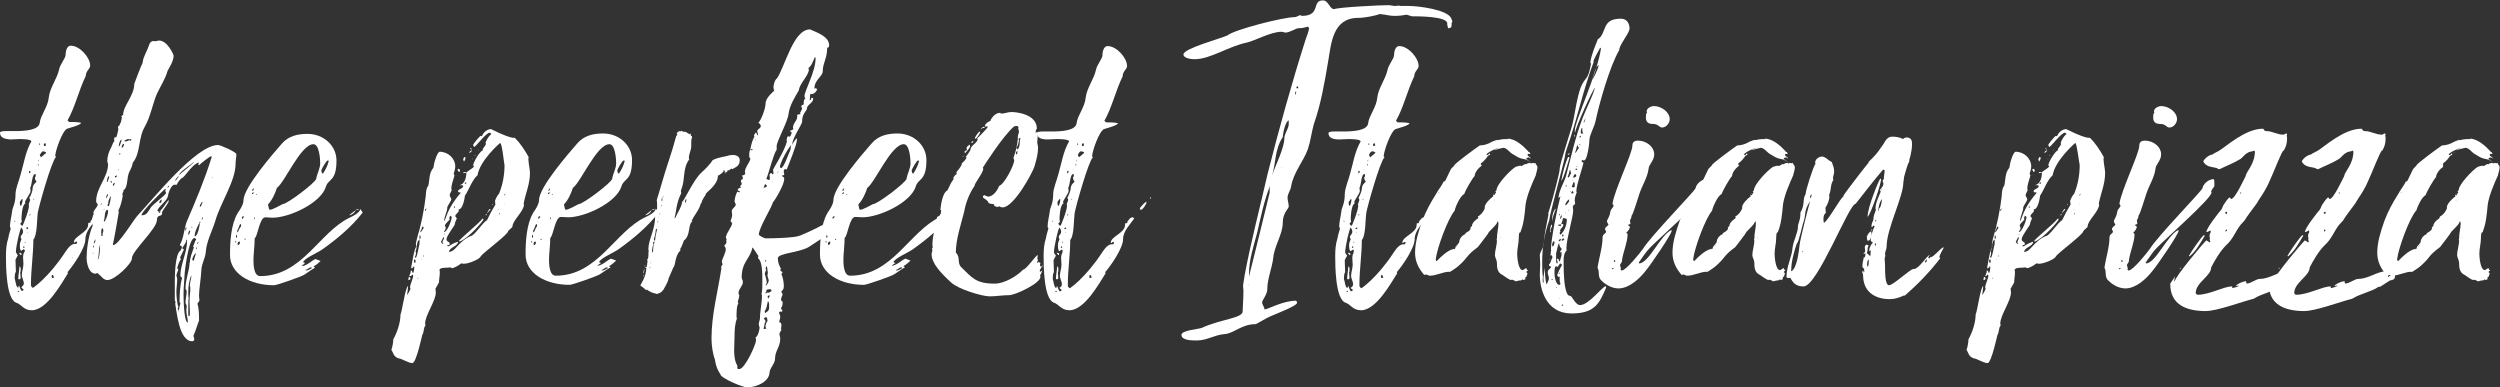
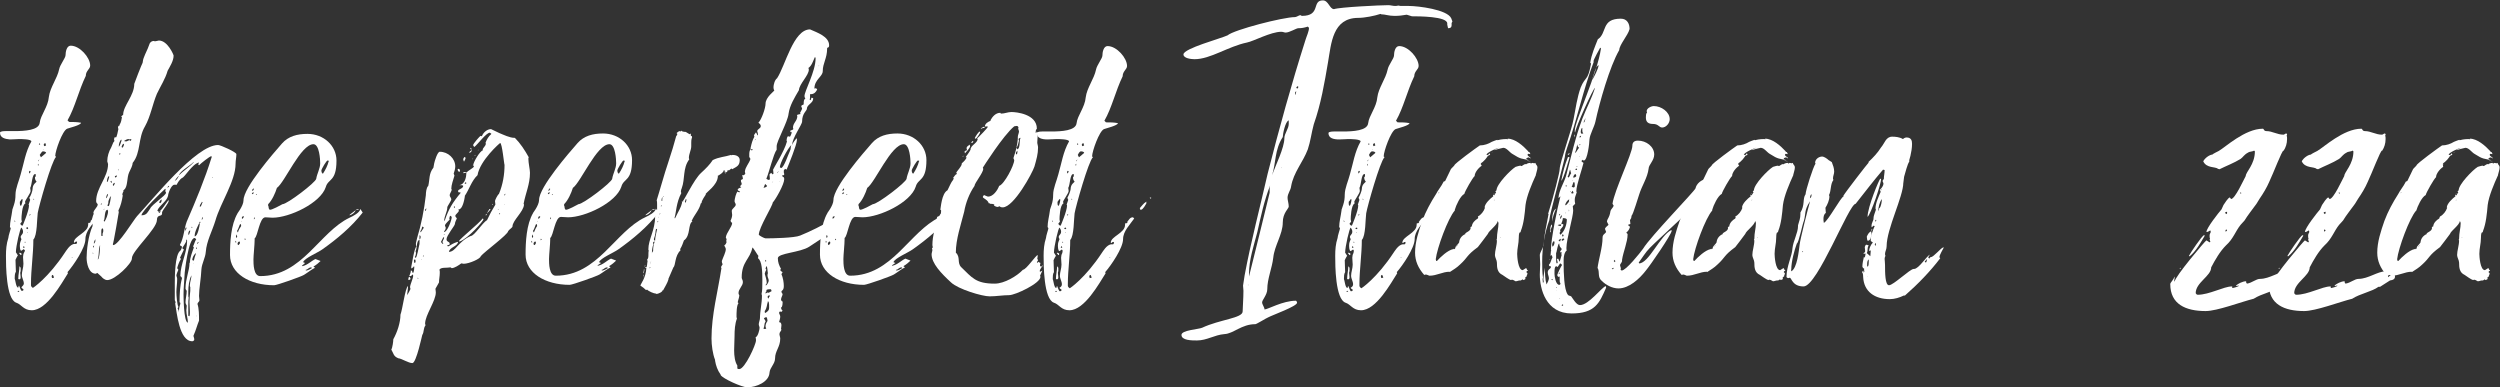
<svg xmlns="http://www.w3.org/2000/svg" id="Слой_1" x="0px" y="0px" viewBox="0 0 629.3 97.5" style="enable-background:new 0 0 629.3 97.5;" xml:space="preserve">
  <rect x="0" y="0" width="629.3" height="97.5" fill="#333333" stroke="none" />
  <style type="text/css"> .st0{fill:#FFFFFF;} </style>
  <g id="XMLID_1_">
    <path id="XMLID_3_" class="st0" d="M24.3,55c-1.1,1.6-2.8,3.2-2.8,5.2c0,2.2-3,6.6-4.5,8.3l0.1,0.3c-1.6,2.5-5.3,9.3-9.1,9.3 c-2.1,0-2.6-1.5-3.9-1.9c-2.6-0.9-2.6-9.5-2.6-11.8c0-1.5,0.1-3,0.6-4.5c0-0.5,0.6-2.2,0.6-2.4c0-0.1-0.1-0.3-0.2-0.3 c0-1.4,0.4-2.7,0.6-4.3c0,0,0,0,0-0.1l0.4-1.2c0.3-0.9,0.4-1.7,0.4-2.6c0-1.6,0.9-3.5,1.3-5.1c0.8-2.7,1.2-5.7,2.7-8.3 c0-0.6-2.7-0.6-3.1-0.6c-0.4,0-1.4,0.1-2.3,0.1C1.3,35,0,34.7,0,33.4c0-0.4,1.2-0.4,1.4-0.4c0.4,0,1.3,0,2.2,0 c2.6,0,6.2-0.2,6.4-2.1c0.2-1.9,2.1-4,2.3-6.5c0.3-2.4,2.1-4.6,2.6-7c0.2-1.1,1.6-2.8,1.6-3.5c0-0.9,0.3-2.4,1.3-2.4 c2.3,0,4.9,3,4.9,5c0,0.9-1.1,1.3-1.1,2.6c-1.8,3.7-2.7,7.9-4.6,11.2l0.4,0.4c1.1,0,1.9,0,3,0.2c0,0.6-3,1.3-3.5,1.5 c-1.2,0.5-3,5.6-3,6.9c0,0,0.2,0.1,0.2,0.2c-1.1,1-4.3,12.3-4.6,14.1c-0.2,1.3-0.1,5.7-1.1,6.7c0,3.7-0.6,7.5-0.6,11.1 c0,0.2,0,0.2,0,0.3c0,0.3,0,0.4,0.5,0.8c-0.1,0-0.1,0-0.1,0c0,0.1,4-2.6,8.2-9c0.1-0.1,1.2-2.1,2.4-2.1c0.1,0,0.2,0,0.3,0 c0.2,0,0.3-0.1,0.3-0.6c-0.2,0-0.5,0-0.6,0.3l-0.2-0.1c0-1.6,3.6-2.4,3.6-4.5c0-0.4,0-0.4,0.2-0.4h0.1c0.1,0,0.2,0,0.4-0.4h-0.2 c0.5-0.3,0.6-1.1,1.5-1.1L24.3,55z M3.9,55.7l-0.3-0.2v0.1l0.1,0.2L3.9,55.7z M6.3,63.1L6,62.7l-0.6,0.4C5,63.2,5,62,5,61.8 c0-0.8,0.2-1,0.4-1.6c-0.1-0.2-0.2-0.4-0.2-0.5c0-0.6,0.6-0.6,0.6-1.4c0-0.3-0.1-0.6-0.4-1C5.1,57.2,4,62,4,63.5 c0.1,0.1,0.3,0.5,0.5,0.8c-0.2,0.2-0.6,1.1-0.6,1.1c0,1.1,0.1,2.1,0.1,3c-0.3,0.4-0.3,1.2-0.3,1.6v0.2c0.2,0.3,0.3,2.2,0.9,2.2 c0-0.1,0.1-0.5,0.2-0.5c0.2,0.4,0.3,0.9,0.6,1.3c0.4,0,0.5,0,0.5-0.4c-0.2-0.1-0.5-0.3-0.5-0.5C5.7,72,6,71.7,6,71.4 c0-0.8-0.5-1.4-0.5-2.2c0-0.9,0.4-1.8,0.4-2.8c0-0.5-0.1-1.2-0.1-1.7c0-0.4,0.1-0.9,0.3-1.2L6.3,63.1z M4.9,73.3l-0.3-0.1l-0.2,0.2 l0.2,0.1L4.9,73.3z M5.1,68.8c0,0.3,0.1,0.6,0.1,1c0,0.3-0.1,0.5-0.3,0.5c0,0-0.3,0-0.3-0.1c0-1.1,0.3-2.2,0.3-3.2l0.3,0.4v0.9 C5.1,68.4,5.1,68.6,5.1,68.8z M4.8,63.7L5,63.6l0.4,0.2V64c0,0.1,0,0.2-0.1,0.2H5.2C5,64,5,63.9,4.8,63.7z M5,50.8v0.4 c0,0.2,0,0.6,0.3,0.6c0.2-0.3,0.4-1.2,0.4-1.6l-0.2-0.1C5.4,50.2,5.2,50.5,5,50.8z M8.2,47.6c0-1.3,1-1.7,1-1.9 c-0.3-0.3-0.4-0.6-0.4-1.1C9,44.5,9,44.3,9,44.2c0-0.2,0-0.4-0.1-0.4c-0.9,0-0.8,2.7-1.3,3.5c0,0.2,0.1,0.4,0.1,0.8 c0,0.5-1.4,2.4-1.4,2.7c0,0.2,0.1,0.3,0.1,0.4c-0.9,0.4-1,3.5-1,4c0,0.2,0.1,0.4,0.1,0.6l-0.4,0.5c0.1,0.3,0.3,0.5,0.6,0.5 c0,0,1.6-3.7,1.6-5.1l-0.1-0.2l0.4-1.2c-0.1-0.1-0.2-0.4-0.2-0.6C7.7,49.5,8.2,48,8.2,47.6z M6.2,62.3l-0.2-0.4l-0.2,0.4l0.2,0.1 L6.2,62.3z M6.3,61.1h0.1c0-0.1,0-0.2-0.1-0.3L6.2,61C6.2,61,6.2,61.1,6.3,61.1z M6.9,57.7l0.2-0.2L7,57.2c-0.2,0-0.4,0-0.4,0.3 C6.8,57.6,6.9,57.7,6.9,57.7z M6.9,58.5c0-0.1,0-0.1-0.1-0.1v0.2L6.9,58.5z M7.3,43.6v0.1l0.4-0.4c0,0,0-0.3-0.2-0.3 C7.3,43,7.3,43.4,7.3,43.6z M7.6,53.9l-0.2,0.2v0.2c0.1-0.1,0.2-0.2,0.3-0.2L7.6,53.9z M8.6,50.2c0-0.1-0.1-0.1-0.2-0.2 c0,0.2,0,0.2,0.1,0.3C8.6,50.2,8.6,50.2,8.6,50.2z M9.5,41.5l0.1,0.2l0.1-0.1v-0.4L9.5,41.5z M9.9,40.1l-0.3,0.4l0.1,0.1L9.9,40.1z M9.8,36.4c0.1,0,0.2,0,0.3,0c0-0.2,0-0.3-0.2-0.3l-0.1,0.2V36.4z M10,39l0.3,0.6l1.3-1.1c0-0.3-0.5-0.4-0.8-0.4 C10.5,38.1,10.2,38.8,10,39z M10.8,37.7c0.1,0,0.1,0,0.1,0s0.1,0,0.1-0.1C10.9,37.6,10.9,37.7,10.8,37.7z M11,36.4 c0,0.2,0.1,0.3,0.2,0.4l0.4-0.2L11.4,36l-0.2,0.1L11,36.4z M13.3,69.2c-0.2,0-0.3,0.2-0.3,0.4l0.1,0.4l0.5-0.1 C13.5,69.7,13.5,69.4,13.3,69.2z M18.3,64.8h-0.3l0.2,0.1L18.3,64.8z M19.9,59.3H20H19.9z M27.2,50.8l0.1,0.3 c-0.2,0.4-0.9,1.7-1.4,1.7c-0.2,0-0.2,0-0.2-0.1s0-0.2-0.1-0.3C26.1,51.9,26.6,51.2,27.2,50.8z M27.2,50.8c0.1-0.1,0.2-0.1,0.3-0.1 C27.4,50.7,27.3,50.8,27.2,50.8z M28.5,49.8c0,0.1-0.1,0.2-0.2,0.2l-0.2-0.2l0.2-0.1L28.5,49.8z" />
    <path id="XMLID_31_" class="st0" d="M38.9,10.4c0.4,0,0.9-0.2,1.1-0.2c2.2,0,3.7,3.6,3.7,3.8c0,1.3-0.9,2.7-1.5,3.8 c-0.6,2.1-1.8,3.9-2.7,5.8c-1.1,2.6-1.6,5.7-3,8.2c-1.8,3-1,6.6-3.1,9.2c0,0.6-0.5,1.6-0.9,2.4c-0.6,1.3-0.3,3.5-1.2,4.3L31,48 l0.1,0.1c-0.1,0.3-0.3,0.5-0.3,0.9c0,0,0,0.1,0.1,0.2c-0.2,1.3-0.5,2.6-1.1,3.8l0.1,0.4c0,0.1-1.3,7.7-1.5,8.1l0.1,0.2 c1.3,0,5.1-6.3,6-7.3c3.8-4,14.8-17.9,20.4-17.9c0.6,0,4.6,1.8,4.6,2.3c0,0.8-0.2,1.6-0.2,2.4c0,4.4-3.8,9.8-5.1,14.4 c-0.8,2.6-2.2,5.1-2.4,7.8c-0.1,1.5-1,2.9-1.1,4.4c-0.1,2.3-0.6,4.9-0.6,6.7c0,0.3,0.1,0.8,0.1,1.1s-0.4,0.5-0.5,0.9 c0.4,1.1,0.4,2.9,0.4,4.2c-0.5,1.2-0.8,2.5-1.4,3.8c0,0.3,0.2,0.5,0.2,1c0,0.2-0.3,0.4-0.5,0.4c-3.3,0-3.9-7.3-4.3-9.5 c0-0.1,0.1-0.2,0.1-0.3c0-0.2-0.2-0.4-0.2-0.6c0,0,0-3.7,0-3.8s0-0.3,0-0.4c0-1.4,0-7.3,1.4-8.2c0.2-0.2,0.4-0.8,0.4-0.9 c0-0.4-0.5-0.2-0.5-0.6c1-1.8,1-3.9,1.7-5.8c2.3-5.3,4.6-10.8,6.3-16.3l-0.1-0.2c-0.5,0.1-2.6,1.8-3.1,2.3l-0.2-0.2l0.2-0.5 c-1.7,0.3-3.7,3.9-4.3,3.9c-0.5,0.3-1.2,1.3-1.3,1.7h-0.6c-0.8,0-1.6,2.2-1.6,2.8c-0.4,1.5-2.1,2.3-2.7,3.7l0.3,0.3 c0.6,0,1.9-2.2,2.4-2.8l0.2-0.1c0,0.8-1.4,2.2-1.7,3c0,0.1,0,0.2,0,0.3c0,1-1.3,0.1-1.3,1.7c0,2.2-6.3,7.8-6.3,9.6v0.1 c0,1.2-4.2,5.4-6.2,5.4c-0.6,0-1.2-0.5-1.5-0.9l-1-0.9l-0.4,0.2c-1.8,0-2.3-2.7-2.3-4c0-1.8,0.4-5.6,1.5-8v-0.4l-0.2-0.6 c0-0.5,0.2-1.5,0.5-2.1l-0.1-0.2c0.1-0.9,1.1-1.4,1.1-2.2c-0.2-0.2-0.4-0.4-0.4-0.8c0-3.3,3-6,3-9.3L27,40.6c0-1.2,0.4-2.5,1-3.5 l0.5-1.2c0.1-0.1,0.3-0.4,0.3-0.4L28.7,35l0.2-0.5l0.3,0.1c0.2-0.1,0.5-1.6,0.6-2.1l-0.1-0.4c0-0.3,0.2-0.5,0.5-0.6l-0.1-0.2 c0.4-0.3,0.5-1.4,0.6-1.8l-0.2-0.2l0.5-0.4c0-2.3,2.8-4.8,2.8-7.8c0-0.1,1.9-5,2.1-5.3L36,15.2c0-0.4,1-2.6,1.2-3l0.5-1.3 c0.2-0.3,0.5-0.6,1.1-0.6L38.9,10.4z M23.7,61.8c-0.1,0.1-0.3,0.1-0.3,0.3c0,0.1,0.1,0.2,0.1,0.3L23.7,61.8z M23.5,63.7l-0.2-0.1 v0.1c0,0.1,0.1,0.1,0.2,0.1V63.7z M24,60.2c-0.2,0.3-0.3,0.6-0.4,1l0.1,0.1c0.1-0.2,0.3-0.4,0.3-0.6V60.2z M25.5,61.1 c-0.9,1.3-0.4,2.6-0.9,4.2c0.5,0,0.6-3.3,0.6-4L25.5,61.1z M25.1,53.7c0,0.1,0,0.1,0,0.1c0,0.1,0,0.1,0,0.1V53.7z M25.6,51.1 c0,0-0.1,0.2-0.3,0.3l0.3,0.1V51.1z M25.5,59.4l0.4-0.1c0-0.1-0.1-0.2-0.1-0.3c0-0.3,0.2-0.5,0.2-0.9c0-0.1,0-0.6-0.2-0.6 c-0.3,0-0.3,0.5-0.3,1c0,0.4,0,0.6,0,0.8V59.4z M26,52.8c0.2-0.1,0.3,0,0.3-0.4C26.1,52.6,26,52.6,26,52.8z M27.1,52.8 c-0.9,0-0.6,2.3-1,2.8l0.2,0.2c0.4-0.6,0.9-1.8,0.9-2.6C27.2,53.1,27.1,52.9,27.1,52.8z M26.8,49.9c0.2-0.3,0.4-0.8,0.4-1.1 c-0.3,0.1-0.4,0.5-0.5,1L26.8,49.9z M27.4,44.3C27,44.8,27,45,26.9,45.7l0.1,0.1c0.2,0,0.4-1.1,0.5-1.3L27.4,44.3z M27.3,51.9 c0.3,0,0.6-2.1,0.6-2.4l0.1-0.1c-0.4-0.1-0.9,1.9-1,2.3L27.3,51.9z M27.8,45.7c0,0.1,0.2,0.2,0.2,0.3l0.2-0.1L28,45.5L27.8,45.7z M28.6,46.8c0.1-0.2,0.2-0.4,0.3-0.6l-0.1-0.2c-0.3,0.2-0.4,0.4-0.4,0.6L28.6,46.8z M29.4,44.1c-0.1,0.1-0.2,0.2-0.5,0.2l0.1,0.4 c0.3-0.1,0.4-0.2,0.4-0.4V44.1z M29.7,42.7c0,0.1,0,0.2,0.1,0.2v-0.1c0-0.1,0-0.2-0.1-0.3V42.7z M29.8,37c0.5-0.3,0.6-1.2,0.8-1.6 l-0.1-0.3c-0.4,0.5-0.6,1.1-0.6,1.8V37z M30,38.9c0.3,0,0.3-0.1,0.3-0.3C30.2,38.7,30,38.4,30,38.9z M30.8,37.2 c0.2-0.2,0.4-0.5,0.4-0.9v-0.1c-0.4,0-0.5,0.5-0.6,0.8L30.8,37.2z M32.7,35.1c-0.1,0-0.3-0.1-0.4-0.1c-0.3,0-0.8,0.3-1.1,0.5 l0.5,0.1c0.4,0,0.5-0.3,1-0.3l0.2,0.2l0.2-0.4L32.8,35L32.7,35.1z M41.7,47.7l-0.1-0.2c-0.6,0.5-5.9,5.6-6,6.7 c1.4,0,1.6-0.9,2.2-1.7c0.4-1,4-3.3,4-4l-0.2-0.4L41.7,47.7z M36.3,53.2h-0.2H36.3z M40.3,53.1c-0.1,0.1-0.3,0.3-0.4,0.5H40 c0.2,0,0.4-0.2,0.4-0.4L40.3,53.1z M40.1,51.1h0.2c0.3,0,0.4-0.5,0.4-0.9C40.3,50.4,40.1,50.7,40.1,51.1z M42.4,46.8l-0.3,0.4 c0.2,0,0.4-0.1,0.5-0.4H42.4z M44,45.5c0.6-0.2,0.8-0.9,1.1-1.3C44.6,44.6,44.3,45,44,45.5z M45,78.6c0-0.4,0.2-1.7,0.4-2.1 c0-0.2,0-0.4-0.2-0.4c0-2.1,0.1-4.2,0.6-6c0-0.2-0.1-0.4-0.4-0.6c0-3,1.7-5.9,1.7-8.9c0-0.2-0.2-0.3-0.3-0.3c0,0.1,0.1,0.3,0.1,0.3 c0,0.4-0.8,1.4-1,1.8c0,0.2,0.2,0.3,0.4,0.4l-1,2.1c0.2,0,0.2,0.3,0.2,0.4c-0.3,0.3-0.8,1.7-0.9,2.2l0.3,0.4 c-0.1,0.2-0.5,1.2-0.5,1.4c0,0.3,0.2,0.5,0.2,0.9c0,1.2-0.2,2.3-0.2,3.3c0,0.9,0.2,3.3,0.5,3.7c0,0.2-0.1,0.3-0.2,0.5 C45,78,45,78.3,45,78.6z M45.1,44.1c1.1-1.2,2.7-2.1,3.7-3.3c-0.1,0-0.1,0-0.1,0C48,41.6,45.1,43.2,45.1,44.1z M46.9,78.1 c0-0.3,0.1-0.6,0.1-1.1c0-0.3-0.3-0.4-0.3-0.9c0-0.9,0.3-1.9,0.3-2.9c-0.1-0.1-0.3-0.4-0.3-0.6c0-2.5,1-4.4,1-6.4l0.1-0.1 c0-1.2,0.6-2.7,1-3.8L48.6,62c0.3-0.5,0.4-1.2,0.8-1.8L49,59.9c-1.6,0-2.5,8.7-2.5,8.7c-0.1,2.1-0.3,3.8-0.3,5.5c0,0,0,7.1,1.1,7.1 C47.3,80.2,46.9,79.2,46.9,78.1z M46.7,57.3l-0.1,0.5c0,0.1,0.1,0.2,0.1,0.4c0-0.3,0.2-0.6,0.3-0.9C46.9,57.3,46.9,57.3,46.7,57.3z M47.5,59.2c0.2-0.3,0.3-0.8,0.4-1.1L47.8,58c-0.3,0.2-0.4,0.5-0.4,0.9L47.5,59.2z M48.2,69.3c-0.6,1.1-0.8,2.8-0.8,4.1 c0,0.3,0,0.5,0,0.9c0,0.2,0,0.5,0.1,0.6c-0.1,0.6-0.1,1.2-0.1,1.8c0,1,0,1.9,0,2.8l0.3,0.1c0.1-0.3,0.1-0.6,0.1-1.1 c0-0.8-0.1-1.7-0.1-2.5c0-0.9,0.1-1.8,0.2-2.8v-0.9c-0.1-0.2-0.1-0.3-0.1-0.5c0-0.8,0.4-1.8,0.4-2.5L48.2,69.3z M48.2,57.2l0.1,0.2 l0.1-0.1c0-0.2,0-0.2-0.2-0.2V57.2z M48.8,65.6c0.1-0.6,0.3-1.1,0.5-1.7v-0.2c-0.5,0.4-0.9,1.2-0.9,1.7 C48.5,65.6,48.7,65.6,48.8,65.6z M48.7,66.2c0,0.1,0,0.1,0,0.1h0.1L48.7,66.2z M50.2,56.3l0.3-0.4l-0.2-0.1c-0.4,1-1.3,2.4-1.3,3.6 v0.1c0.8,0,1.2-2.6,1.3-3.1H50.2z M49.4,62.4v0.3c0.1,0,0.2-0.1,0.2-0.2s-0.1-0.2-0.1-0.3L49.4,62.4z M49.5,79.6l-0.1-0.2 c0,0,0,0.1,0,0.2H49.5z M49.5,40.1c0-0.1,0-0.1,0.1-0.1C49.5,40,49.5,40,49.5,40.1z M49.6,40c0.1,0,0.1,0,0.1-0.1L49.6,40z M49.6,61.2l0.1,0.2L50,61l-0.1-0.1L49.6,61.2z M50.2,52.1c0.5,0,0.6-0.9,0.8-1.2c0,0-0.1-0.1-0.2-0.1c0,0.3-0.5,0.6-0.5,1.1V52.1z M50.8,55.4c0.1-0.2,0.3-0.4,0.3-0.8c-0.2,0.2-0.3,0.3-0.3,0.6V55.4z M51.2,54.5c0,0,0,0,0-0.1C51.2,54.5,51.2,54.5,51.2,54.5z M53.5,44.8l0.1-0.2c0,0-0.1,0-0.2,0.1L53.5,44.8z" />
    <path id="XMLID_78_" class="st0" d="M91.3,53.5c-2.8,3.6-6.5,6.7-10.2,9.3c-1.1,0.8-4.5,2.2-4.8,3.2l0.5,0.2L76,66.9l0.1,0.1 c1.4-0.3,2.2-1.3,3.3-1.8l1.3,0.5c-0.4,0.4-1.1,1-1.8,1.4l0.4,0.3c-1,0.5-1.8,1.2-2.8,1.8c-0.6,0.4-6.8,2.6-7.5,2.6 c-6.2,0-11.1-3-11.1-7.6c0-3.2,0.2-7.6,1.9-10.5c-0.3,0.3,1.5-1.8,1.5-3.3c0-3.2,7.6-11.9,9.7-14.3c1.6-1.8,3.8-2.4,6.4-2.4 c4.1,0,7.3,3,7.3,6.7c0,5.4-2.1,4.5-2.7,6.7c-1.3,4-9.1,7.7-13.4,7.7c-0.6,0-1.2-0.1-1.8-0.1c-1.5,0-1.9,4.8-2.7,5.3 c0,0.1,0,0.2,0,0.4c0,1.2-0.3,3.9-0.3,4.9c0,1.1,0,4.2,1.7,4.2c10.6,0,14.9-11.1,22.5-14.7c0.9-0.4,2.6-1.3,2.7-2.2L91.3,53.5z M59.5,61c0-0.1-0.1-0.3-0.2-0.4L59.2,61h0.2H59.5z M59.5,59l-0.1,0.4c0,0.2,0,0.3,0.1,0.5c0.1-0.1,0.2-0.2,0.2-0.4 C59.7,59.4,59.5,59.1,59.5,59z M60.7,56.9c0-0.1,0-0.5-0.2-0.5s-0.5,1.4-0.8,1.6c0,0.2,0,0.4,0.2,0.5C60,58,60.4,57.3,60.7,56.9z M60.4,61.2c0-0.1,0-0.3-0.1-0.4c-0.4,0-0.5,0.4-0.5,0.6c0,0.2,0.2,0.3,0.3,0.3C60,61.7,60.4,61.3,60.4,61.2z M60.9,55.8l-0.1-0.1 h0.1l-0.1-0.1v0.2H60.9z M61.4,54.6l-0.1-0.2l-0.4,0.2v0.5l0.2-0.1L61.4,54.6z M61.9,60.2L61.6,60v0.4L61.9,60.2z M63.9,47.6 l-0.1-0.2c-0.2,0.2-0.3,0.3-0.4,0.6h0.2C63.8,48,63.8,47.7,63.9,47.6z M63.8,48.4l-0.4,0.2l0.1,0.3l0.4-0.3 C63.9,48.5,63.8,48.5,63.8,48.4z M64.1,54.6c-0.1,0.2-0.2,0.3-0.2,0.6l0.2-0.1V54.6z M64.4,48.9l0.1,0.2c0.1-0.1,0.2-0.1,0.2-0.2 h-0.1H64.4z M67.6,51.9c0,0.2,0,0.9,0.4,0.9c0.5,0,2.6-1.1,3.1-1.4c1.2,0,8.4-5.5,8.5-6.4c0.2-1.3,1-2.6,1-3.9 c0-0.9-0.2-4.8-1.7-4.8c-3.2,0-7.2,9.6-9.2,11c-0.4,1.3-1.2,3.1-2.2,4.1V51.9z M76.9,68c0.1,0,0.2,0.1,0.2,0.1 c0.4,0,1.2-0.5,1.4-0.6l-0.1-0.2c-0.8,0-0.9,0.6-1.4,0.6L76.9,68z M80.9,42.9c0,0.3,0.1,0.8,0.4,0.8c0.6-0.9,1.2-2.1,1.4-3l0.1-0.2 l-0.3-0.1C82.2,40.3,80.9,42.6,80.9,42.9z M88,54.1c0.4-0.4,1.1-0.8,1.5-1.2c-0.1,0.6-1,1.2-1.5,1.3V54.1z M90.3,52.7 c-0.2,0.1-0.5,0.1-0.8,0.2c0.4-0.2,0.2-0.3,0.8-0.3V52.7z" />
    <path id="XMLID_96_" class="st0" d="M117.5,43.4c0.2-0.4,1.7-1.1,1.8-1.5l-0.2-0.3c0.1-0.9,1.7-3.6,2.5-3.8l-0.1-0.1 c0-0.5,0.8-0.9,0.8-1.6l-0.1-0.1c0.3-0.9,0.8-1.7,1.5-2.3l-0.4-0.3c-0.9,0-3.1,3-3.9,3.6c-0.1-0.1-0.3-0.3-0.3-0.5 c0-0.3,1.7-2.3,1.9-2.3c0.1,0,0.2,0.1,0.3,0.1c0.3-0.9,1.3-1.8,2.3-1.8l2.1,1c1,0.4,2.6,1.2,3.8,1.2h0.1c1.4,1.4,2.5,3.1,3.5,4.9 c-0.1,0.1-0.1,0.3-0.1,0.4c0,1,0.4,2.7,0.4,3.5c0,2.9-1.1,5.1-1.6,7.8l0.1,0.2c-0.1,1.8-2.9,4-2.9,5.5c0,0.3-0.9,0.8-1.1,1.2 c0,0.8-6,5.2-6.9,6.3c0,0.6-2.9,1.9-4.3,1.9c-0.1,0-0.4-0.1-0.6-0.1c-0.5,0.4-1.7,1.2-2.4,1.2l-0.3-0.2c-1,0.2-2.4-0.1-2.8,0.6 c0.1,0.2,0.1,0.4,0.1,0.8c0,0.8-0.2,1.6-0.2,2.4l-0.9,1.6c0,0.2,0.1,0.5,0.1,0.9c0,2.2-2.7,5.7-2.7,7.9c0,0.1,0.1,0.2,0.1,0.4 c-0.6,0.8-0.3,1.6-0.8,2.4c0-0.2-1.5,7.1-2.5,7.1c-1,0-2.8-1.2-3.5-1.2c-1.3-0.5-1.2-1.2-1.8-2.2c0.3-0.5,0.5-2.1,0.5-2.6 c1-1.8,1.8-4.2,1.8-6.2c0.5-1.2,1.2-6.8,1.9-7.2c0,0.9-0.2,1.5-0.2,2.3c0.1-0.2,0.8-1.4,0.8-1.5c0-0.3,0-0.3-0.1-0.5 c0.1-0.9,0.8-2.2,0.8-2.9c0-0.1-0.1-0.3-0.2-0.3c-0.1,0.2-0.3,0.4-0.5,0.4H103c0,0,0.4-0.8,0.4-1.2v-0.2c0.6,0,0.2,0.6,0.6,0.6 c0.2-0.2,0.3-1.3,0.3-1.6h-0.3l0.1,0.1l-0.5,0.4l-0.1-0.3c0.2-0.9,0.8-4.9,1.3-5.2c-0.1-0.3-0.1-0.5-0.1-0.9l0.3-1.3 c1-3.2,1.8-7.2,2.2-10.8V49c0-0.4,0.1-1.8,0.6-2.2c0.4-1.6,0.1-3.1,1.3-4.6v0.1v-0.1l0.2-1.1c0.1-0.5,0.8-2.9,1.4-2.9 c2.1,0,3.9,1.7,3.9,3.7c0,0.5-0.2,1.3-0.4,1.8l0.2,0.5c-0.3,1-0.8,2.4-0.8,3.3l0.1,0.2c0,0.5-0.5,0.9-0.5,1.5c0,0.3,0.4,0.6,0.4,1 c0,0.3-0.9,1.6-1,1.9v0.1c0,1.1-0.8,2.2-0.8,3.5l0.2-0.3c0.9-2.7,1.9-4.4,4-6.9l-0.4-0.1h-0.2l-0.1-0.3c0-0.5,1.3-0.6,1.3-1.3 c0-0.2-0.6-0.2-1-0.2c1.5-0.2,1.8-2.2,1.8-3.1c-0.2,0-0.5,0-0.8,0.1c0-0.2,0.1-0.3,0.4-0.3L117.5,43.4z M102.7,71.8 c0-0.2,0-0.4,0-0.5C102.7,71.4,102.7,71.6,102.7,71.8z M102.8,70.5v-0.3c0-0.1,0-0.5,0.3-0.5l0.2,0.3 C103.4,70.4,103.2,70.4,102.8,70.5z M103.9,75.3v0.1V75.3z M104.6,65.6l-0.1-0.3l-0.3,0.1c0,0.1,0,0.8,0.2,0.8l0.2-0.2V65.6z M105.6,60.4c-0.8,0-0.6,2.4-1,2.8c0,0.1,0.1,0.3,0.1,0.4c0,0.4-0.1,0.9-0.3,1.1l0.2,0.2c0.4,0,0.8-2.9,1-3.5V60.4z M105.1,69.9 c0,0.1,0,0.1,0,0.2h0.3L105.1,69.9z M105.9,59.6l-0.2-0.4l-0.1,0.1c0,0.4,0,0.8,0,1C105.8,60.2,105.9,59.8,105.9,59.6z M106.3,57 c-0.1,0.4-0.2,0.9-0.5,1.2l0.1,0.3l0.8-1.2L106.3,57z M106.2,65.2h-0.1c0,0.1,0,0.1,0.1,0.1V65.2z M106.7,64.3l-0.1-0.1 c0,0.2,0,0.3-0.2,0.4h0.2L106.7,64.3z M107.3,52.4l-0.3,0.4c0,0,0,0.3,0.1,0.3l0.1-0.1C107.3,52.8,107.3,52.6,107.3,52.4z M111.8,59.8l-0.2-0.1l-0.6,1.2c0.1,0.1,0.3,0.5,0.5,0.5h0.1l-0.2-0.4C111.3,60.7,111.8,60.2,111.8,59.8z M111.9,59 c0-0.1-0.1-0.1-0.1-0.1h-0.1l0.1,0.2L111.9,59z M111.8,58.2v0.2c0.8,0,1.9-3,1.9-3.7c0-0.2-0.2-0.3-0.4-0.4 c-0.1,0.2-0.2,0.5-0.2,0.8c0,0,0.1,0,0.1,0.1c0,0.2-1.2,1.1-1.2,1.6l0.2,0.5C112.2,57.7,112,58,111.8,58.2z M125.9,36 c-0.1,0-5.1,4.4-5.7,8.1c-1.5,1.4-2.1,3.6-3.2,5.2v0.2c-0.1,0.8-0.6,3.2-1.5,3.2c-0.1,0-0.1,0-0.1,0.1c0,0,0.1,0.1,0.1,0.2 c0,0.5-0.9,0.9-0.9,1.4c0,0.1,0.3,0.5,0.4,0.5c0,0.2-0.5,1-0.5,1.5c0,0.4-2.1,2.9-2.1,3.8c0,0.8,0.8,0.5,0.8,1.2 c0,0.4-0.6,0.2-0.6,0.4c0,0.2,0.1,0.2,0.3,0.2c0.6-0.4,1.3-0.8,2.2-1.1h0.2c-0.2,1.2-2.1,1.3-2.3,2.5c1.7,0,2.3-2.6,5.5-4 c0.9,0,2.9-3.3,4.1-4c0.6-1.3,1.3-2.6,2.1-3.9l-0.1-0.9c0-0.2,0.6-1.5,1-1.8c1-2.4,1.4-4.9,1.4-7.3C126.9,41.5,126.4,36,125.9,36z M112.7,63.6c0,0,0.1,0,0.2,0H112.7z M114.2,52.1l0.3,0.3v-0.5L114.2,52.1z M115,44.2c0-0.1,0.1-0.1,0.1-0.2v0.1 C115,44.1,115,44.1,115,44.2z M115.6,43.3c-0.2-0.1-0.4-0.4-0.4-0.6c0-0.2,0.2-0.2,0.3-0.2s0.3,0.3,0.3,0.4c0,0.1-0.1,0.2-0.1,0.3 L115.6,43.3z M121.7,55.2c0,0.4-3.8,4.8-6,5.6l-0.2-0.1c0.6-0.9,4.8-4.2,6-5.7C121.6,55,121.7,55.2,121.7,55.2z M116.6,40.1 c0-0.2,0.2-0.4,0.3-0.6l0.3,0.2c0,0.3-0.2,0.6-0.4,1C116.7,40.4,116.6,40.3,116.6,40.1z M117,46.3c0.1,0,0.4-0.1,0.4-0.2l-0.1-0.2 c-0.2,0-0.3,0.1-0.3,0.3V46.3z M118,38.4c0.4-0.3,0.3-0.4,0.8-0.6c0,0.3-0.3,0.4-0.4,0.6H118z M118.8,37.6c-0.3,0-0.4,0-0.4-0.3 l0.1-0.1C118.6,37.3,118.7,37.5,118.8,37.6z M118.9,37.7c0,0,0,0-0.1,0H118.9z M119.1,39.9c0,0.1-0.1,0.2-0.2,0.2l0.1-0.2H119.1z M119.1,41.6c0,0.1-0.1,0.2-0.2,0.2C119,41.8,119,41.7,119.1,41.6z M119.6,39.2l-0.2-0.1c0.2-0.1,0.2-0.1,0.3-0.1L119.6,39.2z M120.3,37.8l0.1-0.1h0.1l-0.2,0.2V37.8z M120.8,39.3v-0.1v-0.1C120.8,39.2,120.8,39.2,120.8,39.3z M122.6,53.8 c0-0.4,0.5-0.9,0.6-1.2l0.3,0.1l-0.9,1c0,0.2-0.1,0.4-0.2,0.5c0,0-0.2,0-0.2-0.1L122.6,53.8z M124.1,51.6l-0.2-0.1l0.2-0.2 C124.1,51.4,124.1,51.5,124.1,51.6z M125.6,52.6c-0.1,0.1-0.3,0.1-0.3,0.2C125.5,52.8,125.5,52.7,125.6,52.6z M125.9,53.7h-0.2 c-0.1,0-0.1,0.2-0.1,0.3C125.7,53.9,125.9,53.8,125.9,53.7z M127.3,48.8c-0.3,0-0.3,0.1-0.4,0.4h0.1 C127.1,49,127.2,48.9,127.3,48.8z M127,51.5c-0.1,0-0.1,0-0.1,0.1C127,51.6,127,51.6,127,51.5z" />
    <path id="XMLID_134_" class="st0" d="M165.8,53.5c-2.8,3.6-6.5,6.7-10.2,9.3c-1.1,0.8-4.5,2.2-4.8,3.2l0.5,0.2l-0.9,0.6l0.1,0.1 c1.4-0.3,2.2-1.3,3.3-1.8l1.3,0.5c-0.4,0.4-1.1,1-1.8,1.4l0.4,0.3c-1,0.5-1.8,1.2-2.8,1.8c-0.6,0.4-6.8,2.6-7.5,2.6 c-6.2,0-11.1-3-11.1-7.6c0-3.2,0.2-7.6,1.9-10.5c-0.3,0.3,1.5-1.8,1.5-3.3c0-3.2,7.6-11.9,9.7-14.3c1.6-1.8,3.8-2.4,6.4-2.4 c4.1,0,7.3,3,7.3,6.7c0,5.4-2.1,4.5-2.7,6.7c-1.3,4-9.1,7.7-13.4,7.7c-0.6,0-1.2-0.1-1.8-0.1c-1.5,0-1.9,4.8-2.7,5.3 c0,0.1,0,0.2,0,0.4c0,1.2-0.3,3.9-0.3,4.9c0,1.1,0,4.2,1.7,4.2c10.6,0,14.9-11.1,22.5-14.7c0.9-0.4,2.6-1.3,2.7-2.2L165.8,53.5z M134,61c0-0.1-0.1-0.3-0.2-0.4l-0.1,0.4h0.2H134z M134,59l-0.1,0.4c0,0.2,0,0.3,0.1,0.5c0.1-0.1,0.2-0.2,0.2-0.4 C134.2,59.4,134,59.1,134,59z M135.2,56.9c0-0.1,0-0.5-0.2-0.5s-0.5,1.4-0.8,1.6c0,0.2,0,0.4,0.2,0.5 C134.6,58,134.9,57.3,135.2,56.9z M134.9,61.2c0-0.1,0-0.3-0.1-0.4c-0.4,0-0.5,0.4-0.5,0.6c0,0.2,0.2,0.3,0.3,0.3 C134.6,61.7,134.9,61.3,134.9,61.2z M135.4,55.8l-0.1-0.1h0.1l-0.1-0.1v0.2H135.4z M136,54.6l-0.1-0.2l-0.4,0.2v0.5l0.2-0.1 L136,54.6z M136.4,60.2l-0.3-0.1v0.4L136.4,60.2z M138.5,47.6l-0.1-0.2c-0.2,0.2-0.3,0.3-0.4,0.6h0.2 C138.3,48,138.3,47.7,138.5,47.6z M138.3,48.4l-0.4,0.2l0.1,0.3l0.4-0.3C138.5,48.5,138.3,48.5,138.3,48.4z M138.7,54.6 c-0.1,0.2-0.2,0.3-0.2,0.6l0.2-0.1V54.6z M138.9,48.9l0.1,0.2c0.1-0.1,0.2-0.1,0.2-0.2h-0.1H138.9z M142.1,51.9 c0,0.2,0,0.9,0.4,0.9c0.5,0,2.6-1.1,3.1-1.4c1.2,0,8.4-5.5,8.5-6.4c0.2-1.3,1-2.6,1-3.9c0-0.9-0.2-4.8-1.7-4.8 c-3.2,0-7.2,9.6-9.2,11c-0.4,1.3-1.2,3.1-2.2,4.1V51.9z M151.4,68c0.1,0,0.2,0.1,0.2,0.1c0.4,0,1.2-0.5,1.4-0.6l-0.1-0.2 c-0.8,0-0.9,0.6-1.4,0.6L151.4,68z M155.4,42.9c0,0.3,0.1,0.8,0.4,0.8c0.6-0.9,1.2-2.1,1.4-3l0.1-0.2l-0.3-0.1 C156.7,40.3,155.4,42.6,155.4,42.9z M162.5,54.1c0.4-0.4,1.1-0.8,1.5-1.2c-0.1,0.6-1,1.2-1.5,1.3V54.1z M164.8,52.7 c-0.2,0.1-0.5,0.1-0.8,0.2c0.4-0.2,0.2-0.3,0.8-0.3V52.7z" />
    <path id="XMLID_152_" class="st0" d="M170.5,33.7l-0.2-0.2c0.2-0.1,0.5-0.5,0.8-0.5l0.2,0.1l0.2-0.2v-0.1c0,0.3,0.6,0.4,1.1,0.4 l1,0.6l0.2-0.2l0.1,0.2c0,0.1,0,0.2,0,0.4c0.1,0,0.3,0,0.3,0.3v0.1c-0.2,0.5-0.2,1-0.2,1.3c0,0.3,0,0.5,0,0.9c0,1-0.6,1.9-0.6,3 l0.1,0.3c-1.7,2.3-1,4.9-1.9,7.3c-0.1,0.2-0.2,0.5-0.2,0.8c0,0.1,0,0.2,0.1,0.4c-1.3,2.4-1.3,5-1.7,6.2l0.1,0.2 c1-2.1,1.5-2.7,1.8-4l-0.1-0.3l0.1,0.1c0.4,0,2.9-5.6,4.8-7.3c1.1-1,2.2-2.1,2.9-3.2c1.6-0.8,3-0.8,4.6-1.3v0.1 c0,0,0.2-0.1,0.4-0.1c1.1,0,1.8,0.5,1.8,1.3c0,1.5-0.9,1.7-1.9,2.3l-0.2-0.2l-0.6,0.5l-0.3-0.1l-0.2,0.5l-0.1,0.1h0.1l-0.4-0.2 c0,0.2,0,0.5,0,0.5c-0.3,0,0-0.9-0.4-0.9c0,0.6-1.2,1.3-1.6,1.5h0.1c0,2.3-3.1,4.2-3.1,4.6h0.1c-0.2,0.3-1.1,1.6-1.1,2.1v0.1 l-0.2,0.1c-0.4,1.7-1.6,2.8-2.3,4.4l0.2,0.1c-1.2,0.8-0.4,3.5-2.1,4.8v-0.1c-0.3,0.8-0.5,1.5-1,2.3l0.1,0.3 c-1.5,1.4-1.2,3.8-1.8,4.3l-1.3,3l0.1-0.1c-0.3,1.1-0.9,1.9-1.4,2.9l-0.1-0.1c0,0.5-1,0.9-1.5,1l-0.2-0.1c-0.5,0-1.9-0.6-2.2-1 l-0.3,0.1c-0.4-0.4-0.9-0.8-1.4-1.1c0-0.4,1.4-1.9,1.5-4.5h-0.1c-0.2,0-0.2-0.1-0.2-0.2c0.2,0,0.3,0,0.3,0.1 c0.2-0.2,0.2-1.2,0.3-1.5l-0.1-0.5c0.5-0.3,0.2-1.6,0.4-2.2c0,0-0.1-0.2-0.1-0.3c0-2.6,1.7-4.8,1.7-8.3c0.1-0.3,0.2-0.8,0.4-1 l-0.1-0.4l0.2-0.3v-0.2c0-0.2,0-0.6,0-1.1c0-0.3,0-0.8-0.1-1.1c0.1-0.2,1.1-3.7,1.2-4c1.2-4.3,2.6-7.9,3.7-12.1 C170.3,34.2,170.5,33.9,170.5,33.7z M162.2,67.9c0,0.3-0.1,0.6-0.2,0.9l-0.1-0.1c0.1-0.3,0.2-0.6,0.2-1L162.2,67.9z M161.9,69.7 v-0.2c0-0.1,0-0.4,0.1-0.4v0.3L161.9,69.7z M161.9,69.9c0.1,0,0.1,0,0.1,0.1L161.9,69.9z M162.4,67h-0.3l0.4-0.2L162.4,67z M163.4,68.8h-0.1l0.1,0.1V68.8z M163.7,67.2l-0.3,0.3h0.1h0.2h-0.2l0.2-0.1V67.2z M163.7,66.6c0.1-0.3,0.2-0.6,0.2-1L163.7,66.6z M164.8,60.8c-0.3,0-0.4,0.2-0.4,0.3s0,0.3,0.1,0.3c-0.3,0.8-0.4,1.6-0.4,2.4c0-0.2,0.1-0.4,0.3-0.6 C164.4,62.3,164.5,61.6,164.8,60.8z M164.6,60.3c0,0.1,0.2,0.3,0.3,0.3c0-0.9,0.3-1.9,0.5-2.9l-0.1-0.1c-0.4,0-0.2,1.1-0.4,1.4 C164.9,59.5,164.6,59.9,164.6,60.3z M165.7,55.6c-0.2,0.1-0.2,0.1-0.2,0.2l0.1,0.2L165.7,55.6z M165.8,54.8v-0.2h-0.1L165.8,54.8z M165.8,55.3c0-0.1,0-0.1,0-0.2C165.8,55.2,165.8,55.3,165.8,55.3z M166.1,54c0.1-0.2,0.1-0.3,0.1-0.4l-0.2,0.3L166.1,54z M166.4,51.9h0.2l-0.2-0.3c0,0.1,0,0.3-0.1,0.3H166.4z M166.3,52.2c0,0.1,0,0.2,0,0.2V52.2z M166.5,50.5l0.2,0.1c0-0.3,0-0.8,0.1-1 C166.6,49.7,166.5,50.2,166.5,50.5z M166.9,49.5h0.2c0-0.1-0.1-0.1-0.2-0.1V49.5z M172,50.9c0-0.1,0.1-0.2,0.1-0.3 C172,50.7,172,50.8,172,50.9z M172.5,51.1c0.1-0.2,0.3-0.5,0.3-0.9l-0.3-0.1l0.1,0.1c-0.1,0.2-0.1,0.4-0.2,0.5L172.5,51.1z M185.3,42c0,0,0,0,0.1,0C185.3,42,185.3,42,185.3,42z M185.9,39.9c0-0.1,0-0.1,0.1-0.2C186,39.7,186,39.7,185.9,39.9z" />
    <path id="XMLID_175_" class="st0" d="M201.4,59.3c2.7-1.1,5.5-2.5,8.2-4.1c1.3-0.9,3.2-2.8,4.5-2.8c0.4,0,0.8,0.2,0.8,0.5 c0,2.2-8.4,7.3-11.2,9.2c-2.3,1.5-7.9,1.6-7.9,2.9c0,1,0.3,1.8,0.8,2.7l-0.2,0.2c0,0.3,0.4,0.5,0.6,0.6l-0.3,0.5 c0.4,0.9,0.6,2.1,0.6,3c0,1.2-0.6,1.1-0.6,1.4c0,0.2,0.1,0.4,0.3,0.6c0,0.4-0.4,0.9-0.4,1.4c0,0.2,0.2,0.5,0.4,0.5 c0,0.3,0,1.5-0.4,1.5c0,0.2,0.1,0.6,0.4,0.8l-0.3,0.3l-0.4-0.1l-0.2,0.3c0,0.3,0.3,0.6,0.3,1c0,0.5-0.2,1-0.3,1.4 c0.5,0,0.6,0.4,0.6,0.8s-0.1,0.6-0.1,0.9c0,0.1,0.1,0.1,0.1,0.2c-0.1,0.4-0.5,0.6-0.5,1.1c0,0.3,0.2,0.8,0.2,1.1 c0,2.2-1.3,3.1-1.3,5c0,1.4-1.3,2.3-1.4,3.6c-0.1,2.3-3.3,3.7-5.6,3.7c-1.3,0-6.2-2.2-6.7-3.1v-0.1c-0.8-1.1-1.2-2.3-1.4-3.5v-0.2 c-0.6-1.5-0.9-3.7-0.9-5.4c0-6,1.6-11.8,2.5-17.7l-0.1-0.2c0-0.3,0.3-0.5,0.4-0.8c-0.1-0.2-0.2-0.4-0.2-0.8c0.3-0.9,1-2.2,1-3 c0-0.2-0.3-0.8-0.4-0.9c0.3-0.2,0.5-0.5,0.6-0.9l-0.1-0.2l0.1-0.5l-0.2-0.4c0.1-1.2,1.6-2.7,1.6-3.7c-0.2-0.1-0.4-0.3-0.4-0.6 c0.2-0.3,0.4-1,0.4-1.4c0-0.3-0.1-0.6-0.1-1c0-0.6,1-1,1-1.6c0-0.3-0.3-0.5-0.3-0.9c0-0.4,0.4-2.2,0.8-2.4c0,0.1,0.3,0.2,0.4,0.2 c0.1,0,0.2-0.1,0.2-0.1c-0.2-0.3-0.6-0.2-0.6-0.6c0-0.2,0.6-0.5,0.9-0.5l-0.3-0.3c0-0.2,0.4-0.3,0.4-0.6c0-0.3-0.2-0.5-0.2-0.8 c0-0.4,0.5-0.3,0.5-0.5c0-0.3-0.1-0.6-0.2-0.9h0.4c0.2-0.1,0.4-0.3,0.4-0.4s-0.1-0.4-0.1-0.5c0.1-1.2,1.1-2.1,1.4-3.2l-0.3-0.5 v-0.5c0-0.5,0-1.1,0.4-1.5l0.2,0.4l0.3-0.2c-0.1-0.2-0.5-0.1-0.6-0.3c0.3-1.4,0.5-2.1,1-3l-0.1-0.2c0-0.3,0.2-0.5,0.5-0.9l0.4,0.8 c0,0,0.1-0.1,0.1-0.2c0-0.2-0.1-0.6-0.2-0.9c0.1-0.6,0.9-0.6,0.9-1.3c0-0.3-0.3-0.6-0.6-0.8c0.8-0.8,1.8-3.7,1.8-4.8 c0-1.6,2.2-3.2,2.2-3.3c-0.1-0.2-0.2-0.4-0.2-0.9s0.3-1.8,0.9-2.2c2.1-3.2,4.1-12.3,8.3-12.3c1.8,0.8,4.8,1.8,4.8,4 c0,0.8-0.5,0.4-0.5,0.8c0,2.5-1.1,3.7-1.1,5.7c0,1.4-2.1,2.1-2.1,4.4l0.4-0.1l0.3,0.3c-0.5,1.1-1.2,1.2-1.5,1.2c-0.1,0-0.1,0-0.2,0 c-0.1,0-0.1,0-0.1,0.3c0,0.1,0,0.3,0,0.5c0,0.2,0,0.3-0.1,0.5l0.1,0.2c0.4,0,0.2-0.6,0.4-0.6s0.4,0.1,0.4,0.2 c0,1.2-1.6,1.5-1.6,2.6c0,0.5-1.2,1.1-1.2,3.2c0,0.8-2.5,4.1-2.5,5.9c0.1-0.5,0.8-1.3,1.1-1.7c0.1,0.1,0.1,0.3,0.1,0.4 c0,1.2-2.1,6.3-2.6,7.5l-0.4-0.2l-0.3,0.4v0.5c0,0.1,0.1,0.3,0.1,0.4c0,0.3-0.1,0.3-0.2,0.3c0,0,0,0-0.1,0c-0.1,0-0.2,0-0.2,0.1 c0,0.5,0.5,0.1,0.5,0.9c0,1.3-2.1,5-2.9,5.9c0,0.8-3.5,6.3-3.5,8.1c0.1,0.2,1.4,0.9,1.7,0.9C194.4,60,200,59.9,201.4,59.3z M191.8,74.4c0-0.1-0.1-0.3-0.1-0.4c0.2-0.9,0.2-1.7,0.2-3.5c0-2.3-0.1-4.8-1.1-5.5c0-0.1,0.1-0.5,0.1-0.6c-0.1,0-1.3-2.1-1.5-2.1 c-0.6,3-2.7,3.5-2.7,7.6c0,0.3,0.3,0.6,0.3,1.1c0,1-1.1,1.7-1.1,2.8c0,0.2,0.1,0.4,0.2,0.5c0,0.6-0.3,1.2-0.4,1.8l0.2,0.2 c-0.5,0.6-0.5,2.5-0.5,3.5c0,0.2,0.1,0.2,0.1,0.4c-0.5,1.3-0.6,2.9-0.6,4.5c0,1.1-0.1,2.3-0.1,3.5c0,1.4,0.2,2.9,0.8,3.8 c0,0.1,0,0.4,0,0.5c0,0.3,0,0.4,0.5,0.4c1.4,0,4.2-6.2,4.2-7.2c0-0.2,0-0.5-0.1-0.8c0.6-0.2,1-1.9,1-2.4c0-0.3-0.2-0.5-0.2-0.9 c0-0.4,0.3-1.1,0.3-1.5C191.3,78.3,191.8,76.4,191.8,74.4z M190,35.3c0.1-0.1,0.3-0.2,0.3-0.3C190.2,35.1,190,35.1,190,35.3z M192.7,82.1c0-0.4,0.2-0.9,0.5-1.3c0-0.3-0.1-0.8-0.3-1c-0.2,0.1-0.6,0.2-0.6,0.4c0.2,0.2,0.4,0.5,0.4,0.8 c-0.4,0.4-0.2,1.2-0.5,1.6c0,0.2,0.1,0.2,0.2,0.2c0.1,0,0.2,0,0.3,0l0.2-0.2C192.7,82.5,192.7,82.2,192.7,82.1z M192.2,47.3 c0.3-0.1,0.8-0.2,0.9-0.5l-0.5-0.5L192.2,47.3z M192.9,67l-0.2,0.6l0.2,0.3c-0.2,0.3-0.3,0.6-0.4,1c0.2,0.8,0.5,1.5,0.5,2.3 c0,0.3-0.3,0.4-0.3,0.6h0.2c0.3-0.3,0.6-0.8,0.6-1.2s-0.3-0.8-0.3-1.2c0-0.2,0-0.5,0.1-0.6C193.2,68.5,193.2,67,192.9,67z M192.7,65.9l0.2-0.2l-0.2-0.3l-0.1,0.2L192.7,65.9z M193.6,77.1c0-0.5,0-1.3-0.4-1.3l0.1,0.1c-0.3,0.8-0.2,1.6-0.8,2.4 c0,0.2,0,0.4,0.1,0.5c0.5-0.3,1-0.6,1-1.3C193.6,77.4,193.6,77.3,193.6,77.1z M193.9,72.8c-0.2,0-1,0-1,0.3l0.1,0.2 c-0.3,0.1-0.3,0.4-0.3,0.6l0.5-0.3l0.1,0.1c0.3,0,0.5-0.2,0.9-0.4C194.2,73.2,194.2,72.8,193.9,72.8z M193.6,45.3l0.2-0.2 c0-0.4-0.1-0.9-0.1-1.2l0.4-0.4l0.4,0.4l0.2-0.2c0-0.3-0.1-0.8-0.1-1c0-0.2,2.8-4.5,3.5-7.1l-0.1-0.2c0-0.2,0.1-1.1,0.4-1.1 l0.4,0.1c0.2,0,0.4-0.8,0.5-1l-0.2-0.3l-0.1,0.2l-0.1-0.3c0.1-0.3,0.8-0.2,0.8-0.6l-0.1-0.2c0-1.3,1.1-1.7,1.1-3l-0.1-0.2 c0.1-0.2,0.6-0.2,0.9-0.3l-0.1-0.3c0.1-0.3,0.5-0.8,0.5-1.1c0-0.2-0.2-0.3-0.2-0.5c0-0.5,0.6-0.3,0.6-0.6c0-1.6,0.4-1.1,0.4-1.4 c-0.1-0.2-0.2-0.4-0.2-0.6c0-1.3,2.8-6.2,2.8-9.5c0-0.1,0-0.3-0.2-0.3c-0.4,0.9-0.8,2.2-1.6,2.7c0,0.2,0.1,0.2,0.1,0.4 c0,1.5-2.4,3.6-2.5,5.2c-1.1,1.9-2.3,3.8-2.6,5.9c-0.2,2.1-3,6.9-3,8.2c0,0.3,0,0.6,0,0.9c-0.8,1-1.9,5.7-2.6,7.3 C193,45,193.2,45.3,193.6,45.3z M193.5,75.1c0-0.2,0.1-0.4,0.3-0.6l-0.2-0.2c-0.2,0.1-0.4,0.3-0.4,0.5l0.3,0.4V75.1z M194.2,71.8 v0.3V72C194.2,71.9,194.2,71.8,194.2,71.8z M194.6,45.5c0,0.2-0.2,0.4-0.3,0.5C194.5,45.9,194.6,45.7,194.6,45.5z M196,43.3 c0,0,0-0.1-0.1-0.1c-0.2,0.1-0.3,0.2-0.3,0.4C195.8,43.4,195.7,43.3,196,43.3z M196,46.3c0,0.1,0,0.3,0,0.2c0-0.2,0-0.2,0-0.4V46.3 z M196.3,45.6h-0.1l0.1,0.1V45.6z M198.8,38.1c0.4-0.8,0.1-0.9,0.4-1.6c-0.9,0.8-2.9,4.6-2.9,5.6l0.3,0.2 C197.3,42.3,198.4,38.9,198.8,38.1z M196.6,45.5c0,0.1,0,0.1-0.2,0.1h0.2V45.5z M206.1,16.7c0-0.1,0.1-0.1,0.1-0.2h-0.1V16.7z" />
    <path id="XMLID_195_" class="st0" d="M239.9,53.5c-2.8,3.6-6.5,6.7-10.2,9.3c-1.1,0.8-4.5,2.2-4.8,3.2l0.5,0.2l-0.9,0.6l0.1,0.1 c1.4-0.3,2.2-1.3,3.3-1.8l1.3,0.5c-0.4,0.4-1.1,1-1.8,1.4l0.4,0.3c-1,0.5-1.8,1.2-2.8,1.8c-0.6,0.4-6.8,2.6-7.5,2.6 c-6.2,0-11.1-3-11.1-7.6c0-3.2,0.2-7.6,1.9-10.5c-0.3,0.3,1.5-1.8,1.5-3.3c0-3.2,7.6-11.9,9.7-14.3c1.6-1.8,3.8-2.4,6.4-2.4 c4.1,0,7.3,3,7.3,6.7c0,5.4-2.1,4.5-2.7,6.7c-1.3,4-9.1,7.7-13.4,7.7c-0.6,0-1.2-0.1-1.8-0.1c-1.5,0-1.9,4.8-2.7,5.3 c0,0.1,0,0.2,0,0.4c0,1.2-0.3,3.9-0.3,4.9c0,1.1,0,4.2,1.7,4.2c10.6,0,14.9-11.1,22.5-14.7c0.9-0.4,2.6-1.3,2.7-2.2L239.9,53.5z M208.1,61c0-0.1-0.1-0.3-0.2-0.4l-0.1,0.4h0.2H208.1z M208.1,59l-0.1,0.4c0,0.2,0,0.3,0.1,0.5c0.1-0.1,0.2-0.2,0.2-0.4 C208.3,59.4,208.1,59.1,208.1,59z M209.3,56.9c0-0.1,0-0.5-0.2-0.5s-0.5,1.4-0.8,1.6c0,0.2,0,0.4,0.2,0.5 C208.6,58,209,57.3,209.3,56.9z M209,61.2c0-0.1,0-0.3-0.1-0.4c-0.4,0-0.5,0.4-0.5,0.6c0,0.2,0.2,0.3,0.3,0.3 C208.6,61.7,209,61.3,209,61.2z M209.5,55.8l-0.1-0.1h0.1l-0.1-0.1v0.2H209.5z M210.1,54.6l-0.1-0.2l-0.4,0.2v0.5l0.2-0.1 L210.1,54.6z M210.5,60.2l-0.3-0.1v0.4L210.5,60.2z M212.5,47.6l-0.1-0.2c-0.2,0.2-0.3,0.3-0.4,0.6h0.2 C212.4,48,212.4,47.7,212.5,47.6z M212.4,48.4l-0.4,0.2l0.1,0.3l0.4-0.3C212.5,48.5,212.4,48.5,212.4,48.4z M212.8,54.6 c-0.1,0.2-0.2,0.3-0.2,0.6l0.2-0.1V54.6z M213,48.9l0.1,0.2c0.1-0.1,0.2-0.1,0.2-0.2h-0.1H213z M216.2,51.9c0,0.2,0,0.9,0.4,0.9 c0.5,0,2.6-1.1,3.1-1.4c1.2,0,8.4-5.5,8.5-6.4c0.2-1.3,1-2.6,1-3.9c0-0.9-0.2-4.8-1.7-4.8c-3.2,0-7.2,9.6-9.2,11 c-0.4,1.3-1.2,3.1-2.2,4.1V51.9z M225.5,68c0.1,0,0.2,0.1,0.2,0.1c0.4,0,1.2-0.5,1.4-0.6l-0.1-0.2c-0.8,0-0.9,0.6-1.4,0.6L225.5,68 z M229.5,42.9c0,0.3,0.1,0.8,0.4,0.8c0.6-0.9,1.2-2.1,1.4-3l0.1-0.2l-0.3-0.1C230.8,40.3,229.5,42.6,229.5,42.9z M236.6,54.1 c0.4-0.4,1.1-0.8,1.5-1.2c-0.1,0.6-1,1.2-1.5,1.3V54.1z M238.9,52.7c-0.2,0.1-0.5,0.1-0.8,0.2c0.4-0.2,0.2-0.3,0.8-0.3V52.7z" />
    <path id="XMLID_213_" class="st0" d="M239.9,45.3l0.2-0.4l-0.2-0.1c0.3-0.3,0.5-0.9,1-1l-0.2-0.3c0.2-0.5,1.4-1.6,1.4-2.3 c0,0,0,0,0-0.1c0.3-0.2,1.2-1.1,1.2-1.5h-0.1c-0.1,0-0.1,0-0.1-0.1c0,0,1-1.3,1.2-1.8c0-1.2,1.8-1.6,1.8-2.8h-0.2 c0.5-0.4,2.7-2.7,2.8-3l-0.1-0.1v0.1l-0.4-0.1l-0.3,0.1c0-0.8,0.9-1.3,1.5-1.5l-0.1-0.1c0.5-0.9,1.3-1.9,2.5-1.9l0.1,0.1h-0.1 c0.1,0,0.1,0.1,0.2,0.1c0.9,0,1.7-0.4,2.6-0.4c1.2,0,6.4,0.5,6.4,4.2c-0.3,0.3-0.3,0.6-0.3,1l0.1,0.1l0.2-0.4 c0.2,0.4,0.2,0.8,0.2,1.1c0,0.5-0.1,1.2-0.1,1.7c0,0.3,0.2,0.8,0.2,1.2c0,1.7-0.4,3-0.9,4.8c-0.5,1.6-5.2,10.3-8,10.3 c-0.4,0-0.6-0.1-0.9-0.3c-0.1,0.1-0.2,0.2-0.3,0.2c-0.4,0-0.8-0.2-1-0.4l0.1-0.2c-0.3-0.2-0.8-0.2-1.1-0.2l-0.2-0.2l-0.1,0.1 c-0.2-0.9-1.5-1.3-1.5-1.6c0-0.2,0.2-0.4,0.3-0.5c0.3,0.1,0.6,0.3,1,0.4c1.3,0,2.4-1.6,2.8-2.7c1.3-0.4,3.8-5.2,3.8-6.5l-0.2-0.5 c0,0,1-3.1,0.8-2.9c0.2-0.6,0.2-1.3,0.3-1.9c0-0.2,0-0.3,0-0.5c0-0.5,0.3-1,0.3-1.4c0-0.3-0.2-0.4-0.2-0.9l0.1-0.1 c-0.1-0.2-0.2-0.4-0.5-0.4c-0.1,0-0.5,0.1-0.6,0.1c-2.8,2.3-7.9,10.4-7.9,10.4c0,0.1,0.1,0.2,0.1,0.3c0,1-2.2,3.6-2.2,4.3 c-1.3,1.9-2.2,4.2-2.6,6.5c-0.8,3.2-2.1,6.9-2.1,10.3c1.2,1.1,0.3,2.5,1.3,3.6c2.8,2.7,3.7,4.2,8.5,4.2c2.4,0,5.6-1.9,7.1-3.5 c0.8,0,3.2-3.6,3.7-3.7c0,0.4,0,0.5-0.1,0.9l0.2,0.4l-0.3,0.5l0.2,0.2l0.1-0.3l0.6,0.3c-0.1,0.2-0.1,0.5-0.1,0.8l0.4,0.1l0.2-0.3 l0.1,0.1c-0.3,0.3-0.8,1-0.8,1.4l0.2,0.1l0.5-0.3l-0.6,1.3c0,0,0.1,0.2,0.1,0.3c0,1.6-6.3,4.6-7.9,4.6c-1.6,0-3.2,0.3-4.9,0.3 c-1.9,0-7.9-1.8-9.7-3.5c-2.5-2.3-4.9-4.8-4.9-7.1c0-0.3,0.2-0.8,0.2-1.1c0-0.1-0.1-0.2-0.1-0.4l0.2-0.2c0-0.3-0.1-0.4-0.1-0.6 c0-2.3,0.8-4.9,1.2-7.1c0.9-0.3,1-0.9,1-1.6c0-0.1-0.1-0.2-0.2-0.2c0.1-0.3,0.3-4.1,1.8-4.9C239.1,46.7,239.4,45.9,239.9,45.3z M242.3,39.4c0-0.1,0-0.1,0.2-0.2v0.2H242.3z M243.4,37.7c0-0.1-0.1-0.3-0.1-0.4c0-0.4,0.4-0.6,0.8-0.9c0,0.2,0.1,0.3,0.1,0.4 c0,0.4-1,1.5-1.3,1.8l-0.1-0.4c0-0.1,0.1-0.2,0.2-0.3l0.1,0.2L243.4,37.7z M243,37.9c0.1,0,0.1,0,0.1-0.1h0.1 C243.1,37.9,243.1,37.9,243,37.9z M244.9,35.5l0.1,0.1c0,0.2-0.2,0.4-0.5,0.4C244.5,35.9,244.6,35.6,244.9,35.5z M245.4,34.8v-0.1 c0.2-0.4,0.9-1.6,1.3-1.6v0.3c-0.1,0.3-0.9,1.5-1.1,1.5C245.5,34.9,245.4,34.9,245.4,34.8z M247.9,32.2c-0.2,0-0.9,0-0.9,0.3 l-0.1-0.1c0.1-0.2,0.5-0.4,0.8-0.5L247.9,32.2z M247.7,31.8c-0.1,0-0.1,0-0.1,0.1v-0.1H247.7z M249.1,51.1l-0.3-0.1 c0.1-0.1,0.1-0.1,0.2-0.1L249.1,51.1z M256.1,37.9c-0.2,0.2-0.3,0.4-0.4,0.6l0.1,0.4c0.3-0.1,0.3-0.4,0.3-0.8V37.9z M256.7,34.8 l0.1-0.1c-0.3,0.1-0.4,0.2-0.4,0.4c0,0,0,0.1,0.1,0.3c-0.1,0.5-0.3,1.3-0.6,1.8c0.1,0.2,0.2,0.4,0.2,0.4c0.8-0.4,0.4-2.2,0.8-2.9 H256.7z" />
    <path id="XMLID_225_" class="st0" d="M285.5,55c-1.1,1.6-2.8,3.2-2.8,5.2c0,2.2-3,6.6-4.5,8.3l0.1,0.3c-1.6,2.5-5.3,9.3-9.1,9.3 c-2.1,0-2.6-1.5-3.9-1.9c-2.6-0.9-2.6-9.5-2.6-11.8c0-1.5,0.1-3,0.6-4.5c0-0.5,0.6-2.2,0.6-2.4c0-0.1-0.1-0.3-0.2-0.3 c0-1.4,0.4-2.7,0.6-4.3c0,0,0,0,0-0.1l0.4-1.2c0.3-0.9,0.4-1.7,0.4-2.6c0-1.6,0.9-3.5,1.3-5.1c0.8-2.7,1.2-5.7,2.7-8.3 c0-0.6-2.7-0.6-3.1-0.6c-0.4,0-1.4,0.1-2.3,0.1c-1.4,0-2.7-0.3-2.7-1.6c0-0.4,1.2-0.4,1.4-0.4c0.4,0,1.3,0,2.2,0 c2.6,0,6.2-0.2,6.4-2.1c0.2-1.9,2.1-4,2.3-6.5c0.3-2.4,2.1-4.6,2.6-7c0.2-1.1,1.6-2.8,1.6-3.5c0-0.9,0.3-2.4,1.3-2.4 c2.3,0,4.9,3,4.9,5c0,0.9-1.1,1.3-1.1,2.6c-1.8,3.7-2.7,7.9-4.6,11.2l0.4,0.4c1.1,0,1.9,0,3,0.2c0,0.6-3,1.3-3.5,1.5 c-1.2,0.5-3,5.6-3,6.9c0,0,0.2,0.1,0.2,0.2c-1.1,1-4.3,12.3-4.6,14.1c-0.2,1.3-0.1,5.7-1.1,6.7c0,3.7-0.6,7.5-0.6,11.1 c0,0.2,0,0.2,0,0.3c0,0.3,0,0.4,0.5,0.8c-0.1,0-0.1,0-0.1,0c0,0.1,4-2.6,8.2-9c0.1-0.1,1.2-2.1,2.4-2.1c0.1,0,0.2,0,0.3,0 c0.2,0,0.3-0.1,0.3-0.6c-0.2,0-0.5,0-0.6,0.3l-0.2-0.1c0-1.6,3.6-2.4,3.6-4.5c0-0.4,0-0.4,0.2-0.4h0.1c0.1,0,0.2,0,0.4-0.4h-0.2 c0.5-0.3,0.6-1.1,1.5-1.1L285.5,55z M265.1,55.7l-0.3-0.2v0.1l0.1,0.2L265.1,55.7z M267.5,63.1l-0.2-0.3l-0.6,0.4 c-0.4,0-0.4-1.2-0.4-1.4c0-0.8,0.2-1,0.4-1.6c-0.1-0.2-0.2-0.4-0.2-0.5c0-0.6,0.6-0.6,0.6-1.4c0-0.3-0.1-0.6-0.4-1 c-0.3,0-1.4,4.8-1.4,6.3c0.1,0.1,0.3,0.5,0.5,0.8c-0.2,0.2-0.6,1.1-0.6,1.1c0,1.1,0.1,2.1,0.1,3c-0.3,0.4-0.3,1.2-0.3,1.6v0.2 c0.2,0.3,0.3,2.2,0.9,2.2c0-0.1,0.1-0.5,0.2-0.5c0.2,0.4,0.3,0.9,0.6,1.3c0.4,0,0.5,0,0.5-0.4c-0.2-0.1-0.5-0.3-0.5-0.5 c0.3-0.1,0.6-0.4,0.6-0.8c0-0.8-0.5-1.4-0.5-2.2c0-0.9,0.4-1.8,0.4-2.8c0-0.5-0.1-1.2-0.1-1.7c0-0.4,0.1-0.9,0.3-1.2L267.5,63.1z M266.1,73.3l-0.3-0.1l-0.2,0.2l0.2,0.1L266.1,73.3z M266.3,68.8c0,0.3,0.1,0.6,0.1,1c0,0.3-0.1,0.5-0.3,0.5c0,0-0.3,0-0.3-0.1 c0-1.1,0.3-2.2,0.3-3.2l0.3,0.4v0.9C266.3,68.4,266.3,68.6,266.3,68.8z M266,63.7l0.2-0.1l0.4,0.2V64c0,0.1,0,0.2-0.1,0.2h-0.1 C266.2,64,266.2,63.9,266,63.7z M266.2,50.8v0.4c0,0.2,0,0.6,0.3,0.6c0.2-0.3,0.4-1.2,0.4-1.6l-0.2-0.1 C266.6,50.2,266.4,50.5,266.2,50.8z M269.5,47.6c0-1.3,1-1.7,1-1.9c-0.3-0.3-0.4-0.6-0.4-1.1c0.2-0.1,0.2-0.3,0.2-0.4 c0-0.2,0-0.4-0.1-0.4c-0.9,0-0.8,2.7-1.3,3.5c0,0.2,0.1,0.4,0.1,0.8c0,0.5-1.4,2.4-1.4,2.7c0,0.2,0.1,0.3,0.1,0.4 c-0.9,0.4-1,3.5-1,4c0,0.2,0.1,0.4,0.1,0.6l-0.4,0.5c0.1,0.3,0.3,0.5,0.6,0.5c0,0,1.6-3.7,1.6-5.1l-0.1-0.2l0.4-1.2 c-0.1-0.1-0.2-0.4-0.2-0.6C268.9,49.5,269.5,48,269.5,47.6z M267.4,62.3l-0.2-0.4l-0.2,0.4l0.2,0.1L267.4,62.3z M267.5,61.1h0.1 c0-0.1,0-0.2-0.1-0.3l-0.1,0.2C267.4,61,267.4,61.1,267.5,61.1z M268.2,57.7l0.2-0.2l-0.1-0.2c-0.2,0-0.4,0-0.4,0.3 C268,57.6,268.2,57.7,268.2,57.7z M268.2,58.5c0-0.1,0-0.1-0.1-0.1v0.2L268.2,58.5z M268.6,43.6v0.1l0.4-0.4c0,0,0-0.3-0.2-0.3 S268.6,43.4,268.6,43.6z M268.8,53.9l-0.2,0.2v0.2c0.1-0.1,0.2-0.2,0.3-0.2L268.8,53.9z M269.9,50.2c0-0.1-0.1-0.1-0.2-0.2 c0,0.2,0,0.2,0.1,0.3C269.9,50.2,269.9,50.2,269.9,50.2z M270.7,41.5l0.1,0.2l0.1-0.1v-0.4L270.7,41.5z M271.2,40.1l-0.3,0.4 l0.1,0.1L271.2,40.1z M271.1,36.4c0.1,0,0.2,0,0.3,0c0-0.2,0-0.3-0.2-0.3l-0.1,0.2V36.4z M271.3,39l0.3,0.6l1.3-1.1 c0-0.3-0.5-0.4-0.8-0.4C271.7,38.1,271.4,38.8,271.3,39z M272,37.7c0.1,0,0.1,0,0.1,0s0.1,0,0.1-0.1 C272.2,37.6,272.2,37.7,272,37.7z M272.3,36.4c0,0.2,0.1,0.3,0.2,0.4l0.4-0.2l-0.2-0.6l-0.2,0.1L272.3,36.4z M274.5,69.2 c-0.2,0-0.3,0.2-0.3,0.4l0.1,0.4l0.5-0.1C274.7,69.7,274.7,69.4,274.5,69.2z M279.5,64.8h-0.3l0.2,0.1L279.5,64.8z M281.1,59.3h0.1 H281.1z M288.5,50.8l0.1,0.3c-0.2,0.4-0.9,1.7-1.4,1.7c-0.2,0-0.2,0-0.2-0.1s0-0.2-0.1-0.3C287.4,51.9,287.8,51.2,288.5,50.8z M288.5,50.8c0.1-0.1,0.2-0.1,0.3-0.1C288.7,50.7,288.6,50.8,288.5,50.8z M289.8,49.8c0,0.1-0.1,0.2-0.2,0.2l-0.2-0.2l0.2-0.1 L289.8,49.8z" />
    <path id="XMLID_253_" class="st0" d="M354.1,3.7C353,3.9,352.1,4,351,4c-1.4,0-2.4-0.4-3.3-0.4l-0.2-0.1c-1.5,0.5-4,1-5.6,1 c-6.5,0-6.8,6.5-7.6,11.1c-0.9,5.3-1.8,10.6-3.6,15.7c-0.6,2.2-0.8,4.2-1.5,6.3c-1.2,3.2-3.6,5.8-4.2,9.3c-0.1,1-0.9,1.8-0.9,2.9 c0,0.6,0.3,1.4,0.3,2.2c0,0.5-1.5,1.6-1.5,4c0,3-2.1,5.8-2.4,8.9c-0.3,2.6-1.5,5.3-1.5,7.9c0,1.4-1.3,2.7-1.3,3.3s0.6,1.2,0.6,1.8 c0.8,0,4.6-2.2,7.9-2.2c0.1,0,0.3,0.3,0.3,0.5c0,0.9-6.2,3.1-7.3,3.7c-0.5,0.2-2.9,1.7-3.2,1.7c-3.5,0-5.5,2.4-7.8,2.5 c-2.5,0.2-4.4,1.6-6.9,1.6c-1.3,0-3.9,0-3.9-1.4c0-1.2,4.3-1.4,5.2-1.8c4.5-2.1,10.2-2.4,10.2-4.1c0-0.8,0.2-3.3,0.2-5.2 c0-0.4-0.1-0.9-0.1-1.3l0.4-2.6c1.6-8.6,3.9-17.2,5.8-25.6c2.9-11.4,6-22.6,9.5-33.6c0.3-1,0.9-2.2,0.9-3.1l-0.3-0.3 c-1,0.3-1.5,0.4-2.4,0.4c-0.5,0-2.2,1.1-3.2,1.1c-0.3,0-0.6-0.2-1.1-0.2c-2.6,0-7,2.4-8.6,2.7c-4.8,1-9.2,4.2-13.2,4.2 c-0.8,0-2.8-0.2-2.8-1.2c0-1.5,9.4-4,11.1-4.8c1.6-1.4,14-4.6,17-4.6c0.3,0,0.9-0.4,1.3-0.5l0.4,0.2c4.9,0,2.4-3.9,5.3-3.9 c1.4,0,1.7,2.2,2.8,2.2c1.4-0.5,11.7-1,13.7-1c0.5,0,1.1,0.2,1.7,0.2c0.2,0,0.3,0,0.8-0.1c0.3,0.1,0.6,0.1,1.1,0.1 c0.4,0,0.9,0,1.5,0c2.4,0,9.7,0.9,10.7,3.1l0.3,0.8l-0.2,0.4c0,0.2,0,0.4,0,0.5c0,0.4-0.1,0.8-0.9,0.8l-0.2-0.9c0,0,0-0.2,0-0.3 c0-1.8-7.3-1.8-8.9-1.8L354.1,3.7z M314.1,71.7c0,0.1,0.1,0.1,0.1,0.1c0-0.1,0.1,0,0.1-0.1H314.1z M314.4,69.6 c0.1-0.3,4.9-19.8,5.2-21.1c0-0.2,0-0.4,0-0.9c0-0.2,0-0.5,0.1-0.9c-1.5,3.9-2.3,7.7-3.2,11.7c-0.9,3.5-2.1,6.9-2.1,10.6 C314.4,69.2,314.4,69.3,314.4,69.6z M324.4,30.8c0-0.2,0-0.4,0-0.5c-0.9,0.3-1.5,3.5-1.5,4.2c-2.1,3.2-1.7,6.7-2.7,9.6 c0.9-2.5,3.1-6.9,3.1-9.3c0-1.2,1.1-2.4,1.1-3.6C324.4,31.1,324.4,30.9,324.4,30.8z M322.6,42.2h-0.1c0,0.1,0,0.1,0.1,0.1V42.2z M325.7,25.6v-0.1c0,0.1,0,0.1-0.1,0.1H325.7z M326.1,23.9c0.1-0.3,0.1-0.5,0.2-0.9h-0.1c0,0-0.1,0.2-0.2,0.3 C326,23.4,326,23.9,326.1,23.9z M326.6,21.7l-0.3,0.3c0,0.1,0.1,0.2,0.2,0.3c0.3-0.1,0.3-0.3,0.3-0.5L326.6,21.7z" />
    <path id="XMLID_262_" class="st0" d="M358.9,55c-1.1,1.6-2.8,3.2-2.8,5.2c0,2.2-3,6.6-4.5,8.3l0.1,0.3c-1.6,2.5-5.3,9.3-9.1,9.3 c-2.1,0-2.6-1.5-3.9-1.9c-2.6-0.9-2.6-9.5-2.6-11.8c0-1.5,0.1-3,0.6-4.5c0-0.5,0.6-2.2,0.6-2.4c0-0.1-0.1-0.3-0.2-0.3 c0-1.4,0.4-2.7,0.6-4.3c0,0,0,0,0-0.1l0.4-1.2c0.3-0.9,0.4-1.7,0.4-2.6c0-1.6,0.9-3.5,1.3-5.1c0.8-2.7,1.2-5.7,2.7-8.3 c0-0.6-2.7-0.6-3.1-0.6c-0.4,0-1.4,0.1-2.3,0.1c-1.4,0-2.7-0.3-2.7-1.6c0-0.4,1.2-0.4,1.4-0.4c0.4,0,1.3,0,2.2,0 c2.6,0,6.2-0.2,6.4-2.1c0.2-1.9,2.1-4,2.3-6.5c0.3-2.4,2.1-4.6,2.6-7c0.2-1.1,1.6-2.8,1.6-3.5c0-0.9,0.3-2.4,1.3-2.4 c2.3,0,4.9,3,4.9,5c0,0.9-1.1,1.3-1.1,2.6c-1.8,3.7-2.7,7.9-4.6,11.2l0.4,0.4c1.1,0,1.9,0,3,0.2c0,0.6-3,1.3-3.5,1.5 c-1.2,0.5-3,5.6-3,6.9c0,0,0.2,0.1,0.2,0.2c-1.1,1-4.3,12.3-4.6,14.1c-0.2,1.3-0.1,5.7-1.1,6.7c0,3.7-0.6,7.5-0.6,11.1 c0,0.2,0,0.2,0,0.3c0,0.3,0,0.4,0.5,0.8c-0.1,0-0.1,0-0.1,0c0,0.1,4-2.6,8.2-9c0.1-0.1,1.2-2.1,2.4-2.1c0.1,0,0.2,0,0.3,0 c0.2,0,0.3-0.1,0.3-0.6c-0.2,0-0.5,0-0.6,0.3l-0.2-0.1c0-1.6,3.6-2.4,3.6-4.5c0-0.4,0-0.4,0.2-0.4h0.1c0.1,0,0.2,0,0.4-0.4h-0.2 c0.5-0.3,0.6-1.1,1.5-1.1L358.9,55z M338.5,55.7l-0.3-0.2v0.1l0.1,0.2L338.5,55.7z M340.8,63.1l-0.2-0.3l-0.6,0.4 c-0.4,0-0.4-1.2-0.4-1.4c0-0.8,0.2-1,0.4-1.6c-0.1-0.2-0.2-0.4-0.2-0.5c0-0.6,0.6-0.6,0.6-1.4c0-0.3-0.1-0.6-0.4-1 c-0.3,0-1.4,4.8-1.4,6.3c0.1,0.1,0.3,0.5,0.5,0.8c-0.2,0.2-0.6,1.1-0.6,1.1c0,1.1,0.1,2.1,0.1,3c-0.3,0.4-0.3,1.2-0.3,1.6v0.2 c0.2,0.3,0.3,2.2,0.9,2.2c0-0.1,0.1-0.5,0.2-0.5c0.2,0.4,0.3,0.9,0.6,1.3c0.4,0,0.5,0,0.5-0.4c-0.2-0.1-0.5-0.3-0.5-0.5 c0.3-0.1,0.6-0.4,0.6-0.8c0-0.8-0.5-1.4-0.5-2.2c0-0.9,0.4-1.8,0.4-2.8c0-0.5-0.1-1.2-0.1-1.7c0-0.4,0.1-0.9,0.3-1.2L340.8,63.1z M339.4,73.3l-0.3-0.1l-0.2,0.2l0.2,0.1L339.4,73.3z M339.6,68.8c0,0.3,0.1,0.6,0.1,1c0,0.3-0.1,0.5-0.3,0.5c0,0-0.3,0-0.3-0.1 c0-1.1,0.3-2.2,0.3-3.2l0.3,0.4v0.9C339.6,68.4,339.6,68.6,339.6,68.8z M339.3,63.7l0.2-0.1l0.4,0.2V64c0,0.1,0,0.2-0.1,0.2h-0.1 C339.5,64,339.5,63.9,339.3,63.7z M339.5,50.8v0.4c0,0.2,0,0.6,0.3,0.6c0.2-0.3,0.4-1.2,0.4-1.6l-0.2-0.1 C340,50.2,339.8,50.5,339.5,50.8z M342.8,47.6c0-1.3,1-1.7,1-1.9c-0.3-0.3-0.4-0.6-0.4-1.1c0.2-0.1,0.2-0.3,0.2-0.4 c0-0.2,0-0.4-0.1-0.4c-0.9,0-0.8,2.7-1.3,3.5c0,0.2,0.1,0.4,0.1,0.8c0,0.5-1.4,2.4-1.4,2.7c0,0.2,0.1,0.3,0.1,0.4 c-0.9,0.4-1,3.5-1,4c0,0.2,0.1,0.4,0.1,0.6l-0.4,0.5c0.1,0.3,0.3,0.5,0.6,0.5c0,0,1.6-3.7,1.6-5.1l-0.1-0.2l0.4-1.2 c-0.1-0.1-0.2-0.4-0.2-0.6C342.2,49.5,342.8,48,342.8,47.6z M340.7,62.3l-0.2-0.4l-0.2,0.4l0.2,0.1L340.7,62.3z M340.8,61.1h0.1 c0-0.1,0-0.2-0.1-0.3l-0.1,0.2C340.7,61,340.7,61.1,340.8,61.1z M341.5,57.7l0.2-0.2l-0.1-0.2c-0.2,0-0.4,0-0.4,0.3 C341.4,57.6,341.5,57.7,341.5,57.7z M341.5,58.5c0-0.1,0-0.1-0.1-0.1v0.2L341.5,58.5z M341.9,43.6v0.1l0.4-0.4c0,0,0-0.3-0.2-0.3 S341.9,43.4,341.9,43.6z M342.1,53.9l-0.2,0.2v0.2c0.1-0.1,0.2-0.2,0.3-0.2L342.1,53.9z M343.2,50.2c0-0.1-0.1-0.1-0.2-0.2 c0,0.2,0,0.2,0.1,0.3C343.2,50.2,343.2,50.2,343.2,50.2z M344.1,41.5l0.1,0.2l0.1-0.1v-0.4L344.1,41.5z M344.5,40.1l-0.3,0.4 l0.1,0.1L344.5,40.1z M344.4,36.4c0.1,0,0.2,0,0.3,0c0-0.2,0-0.3-0.2-0.3l-0.1,0.2V36.4z M344.6,39l0.3,0.6l1.3-1.1 c0-0.3-0.5-0.4-0.8-0.4C345,38.1,344.7,38.8,344.6,39z M345.4,37.7c0.1,0,0.1,0,0.1,0s0.1,0,0.1-0.1 C345.5,37.6,345.5,37.7,345.4,37.7z M345.6,36.4c0,0.2,0.1,0.3,0.2,0.4l0.4-0.2L346,36l-0.2,0.1L345.6,36.4z M347.9,69.2 c-0.2,0-0.3,0.2-0.3,0.4l0.1,0.4l0.5-0.1C348.1,69.7,348.1,69.4,347.9,69.2z M352.8,64.8h-0.3l0.2,0.1L352.8,64.8z M354.4,59.3h0.1 H354.4z M361.8,50.8l0.1,0.3c-0.2,0.4-0.9,1.7-1.4,1.7c-0.2,0-0.2,0-0.2-0.1s0-0.2-0.1-0.3C360.7,51.9,361.1,51.2,361.8,50.8z M361.8,50.8c0.1-0.1,0.2-0.1,0.3-0.1C362,50.7,361.9,50.8,361.8,50.8z M363.1,49.8c0,0.1-0.1,0.2-0.2,0.2l-0.2-0.2l0.2-0.1 L363.1,49.8z" />
    <path id="XMLID_290_" class="st0" d="M372,54.5c0.8-0.4,1.5-1.3,1.8-2.2l-0.1-0.1c0.1-1,1.4-2.2,2.2-2.8l-0.1-0.2l0.1-0.2l0.2,0.2 l0.5-0.8l-0.2-0.2l0.3-0.3c0-1.5,3.5-5.1,4.8-5.9c0.4-0.1,0.9-0.3,1.3-0.3l0.1,0.1c0.4,0,0.6-0.5,1.2-0.5v0.1 c0.2-0.2,0.6-0.4,1.2-0.4v0.2l0.4-0.2l0.5,0.1l0.3-0.1c0.1,0.6,0.5,0.5,0.5,1.2c0,0.5-0.3,1.3-0.4,1.8v0.1c-1,2.2-2.3,5.2-2.6,7.5 c-0.2,2.2-0.4,4.6-1.2,6.6c0,0.1,0,0.3-0.2,0.3c-0.3,0-0.3,1.2-0.3,1.4c0,1.4-0.4,2.6-0.4,4c0,0.6,0.2,4.1,1.4,4.1l0.8-0.5 c0.3,0,0.1,0.5,0.5,0.5c0,0.3-0.3,0.1-0.4,0.5c0.1,0.1,0.3,0.2,0.3,0.4l-0.2,0.5v0.2c-0.2,0-0.4,0.3-0.4,0.4l0.1,0.1 c0,0.3-0.4,0.3-0.6,0.4l-0.1-0.2l-0.5,0.3h-0.3c-0.3,0-0.6,0.2-1,0.2c-0.4-0.2-0.6-0.4-1-0.4l-0.1,0.1c-0.6-0.1-1.7-1-2.2-1.3 c-1.3-0.6-1.4-1.8-1.4-3.1c0-0.6-0.5-1.3-0.5-1.9c0-1.1,0.5-2.4,0.5-3.7l-0.1-0.1l0.1-0.3c0-1.6,0.4-2.6,0.4-4 c0-0.1-0.2-0.4-0.2-0.5c-0.1,1.1-2.2,2.4-2.5,3.3c-0.9,1.2-1.7,2.3-2.5,3.3c-3,2.2-2.4,2.5-4.5,4.4c-0.8,0.8-1.7,1.3-2.6,1.9v-0.1 c-1.8,0-3.2,1-5.1,1c-0.1,0-0.6-0.3-0.9-0.3l-0.4,0.1c-1.5-1.7-2.3-3.5-2.3-5.6c0-2.7,0.9-5.4,1.8-8c0.9-2.4,2.1-4.6,3.5-6.8 c0.4-0.8,1-1.5,1.4-2.2l0.5-0.9c0,0,0.4-0.1,0.4-0.2l1.4-2.9c0-0.1,0.9-0.9,0.9-1c0-0.4,5.5-4.4,6.4-5c1.1,0,2.2-0.4,3-0.9 c0,0,1.2-0.5,1.4-0.5c0.1,0,0,0,0,0.1c0.3-0.1,1.3-0.3,2.2-0.3c0.2,0,0.4,0,0.5,0.1l-0.1-0.2c1.9,0,3.9,1.8,5.1,3.1 c0.1,0.2,0.2,0.3,0.5,0.3l-0.1,0.1l0.2,0.3v0.1l-0.5-0.1l-0.2,0.2c0,0.5,0.8,0.6,0.8,1l-0.5-0.3l-0.6,0.2c0,0.4,0.6,0.5,1.2,0.6 c-2.4-0.5-2.6-0.3-4.6-1.6c-0.8-0.4-1.5-1.6-2.4-1.6c-0.1,0-2.1,0.5-2.3,0.6c0.3-0.3,0.8-0.4,1.2-0.6c-0.5,0-3.2,1.3-3.2,1.8h0.5 c-0.1,0.5-1.3,1.9-1.9,2.1l0.2,0.2l-0.2,0.1l0.3,0.3c-0.8,0.5-1.8,1.7-1.8,2.6c-0.5,0.4-2.5,3.9-2.6,4.5c-1,0.5-2.1,2.9-2.4,4V53 c-1.7,1.9-4.5,9.5-4.8,12.3c0.2,0.2-0.1,0.4,0.3,0.4c0.9-1,2.7-2.7,4.1-3h0.4l0.2-0.4h-0.1c0.1-0.3,0.9-1,1-1.3v0.1 c0-0.9,0.6-1.8,1.6-2.2h-0.1c0.1-0.5,1.4-0.6,1.4-1.6l-0.1-0.1l0.5-0.3h-0.1c0.1-0.8,0.8-1.5,1.5-1.9l0.1-0.3L372,54.5z M362.3,48.4c-0.2,0-0.2,0.2-0.2,0.3C362.2,48.6,362.3,48.5,362.3,48.4z M366.1,62.5c-0.1,0.1-0.1,0.1-0.3,0.1L366.1,62.5z M366.6,62.1v0.1c0.1-0.1,0.1-0.2,0.1-0.3L366.6,62.1z M367,61.9v-0.1l-0.2,0.1H367z M374.4,38.6c-0.5,1-1.8,1.7-2.4,2.7v-0.1 C372.5,40.6,373.5,38.7,374.4,38.6z M374.5,39.1c0.1-0.1,0.3-0.4,0.4-0.5l0.2,0.2c0,0.2-0.3,0.3-0.5,0.4L374.5,39.1z M375.3,38.6 c0.2-0.2,0.5-0.4,0.8-0.4C375.8,38.2,375.6,38.4,375.3,38.6z M376,48.8c0,0.1,0,0.1-0.1,0.1C375.9,48.8,375.9,48.8,376,48.8z M376.2,50.4l0.1-0.1c-0.1,0-0.2,0-0.3,0.1H376.2z M376,48.8l0.1-0.1c0.1,0,0.1,0,0.1-0.1c0,0.1,0,0.1-0.1,0.2H376z M377.6,59.9 l0.1-0.1l-0.1-0.1V59.9z M383.9,40.4c0,0,0,0,0-0.1V40.4z M385.2,40.6c-0.4,0-0.8-0.1-0.9-0.2c0.3,0,0.8,0.2,1.1,0.2 C385.3,40.6,385.3,40.6,385.2,40.6z" />
    <path id="XMLID_305_" class="st0" d="M407.6,12.6c-2.4,4.1-5,13.3-6,18c-0.3,1.4-1.4,3.2-1.5,4.5c0,0.8-0.5,5.3-1.4,5.3 c-0.3,0-0.3-0.2-0.3-0.2l-0.3,0.3c0,0.3,0.3,0.3,0.5,0.5c-0.3,1.4-1.8,5.6-1.8,7.1c0,0.1,0,0.2,0.1,0.3c-0.3,1-0.5,1.2-0.5,1.9 c0,0.2,0,0.5,0.1,1l-0.6,0.6c0,0.3,0.1,0.6,0.1,1.1c0,1.6-1.7,7.2-1.7,9.4c0,0.3,0,0.5,0.1,0.6c-0.6,0.5-0.8,1.5-0.8,2.4 c0,0.1,0,0.5,0,1c0,2.2,0.1,6.4,1,7.7c0.2,0.4,0.6,0.3,0.9,0.5c0.4,0.5,1.3,2.2,2.2,2.2c2.2,0,5.4-4.4,6.5-4.8l0.1,0.4 c-1.7,3.9-2.8,6.5-8.7,6.5c-6.5,0-8-6.2-8-9.8c0-0.9,0.1-1.7,0.1-2.6c0-0.8-0.1-1.5-0.1-2.3c0-0.6,0.8-1.7,0.9-2.4 c0.2-2.7,0.8-5.2,1.3-7.9l-0.1-0.1c1.4-4.5,2.9-10.4,2.9-11.2c0-1.6,3-9.8,3.5-12.6c0.5-2.6,0.9-5.5,1.8-8c1.2-2.9,1.8-1.5,2.6-6 l-0.2-0.2c0.3-2.1,1.2-4.1,1.9-5.9c2.4-1.6,0.8-5.2,5.8-5.2c1.6,0,2.2,1.3,2.2,2.6C409.8,8.9,407.6,11.3,407.6,12.6z M390.4,63.2 h0.1c0,0-0.1-0.2-0.1-0.3c0-2.7,1.6-10.5,2.4-13.5l-0.4,0.4h-0.1c0.1-1.8,1.4-3.8,1.9-5.5c1.3-4.9,2.3-9.6,4.1-14.4 c1-2.6,2.4-5.2,3.2-7.8c-0.5,0.2-4.9,10-5,11.2c-0.1,0-0.1-0.3-0.1-0.4c0-2.4,5.7-14.4,6.6-20.7l-0.2-0.2c-0.3,0.6-1.7,3-1.7,3.5 h0.1c-2.7,7.1-4.2,14.5-6.7,21.6c-0.3,0.9-0.5,1.5-0.6,2.4c-0.3,1.7-3.9,14.8-3.9,15.8v0.1c-1.2,3.3-1.8,6.8-1.8,10.4 c0,1.4,0,2.7,0.2,4.1c0,0.1-0.1,0.3-0.1,0.3c0,0.4,0.1,0.8,0.1,1.1l0.2-0.5c0-0.1-0.1-0.2-0.1-0.4c0-1,0.3-2.1,0.4-3 c0,1.4,0,2.9,0.4,4.2c0.2-0.3,0.6-1.2,0.6-1.5c0-0.5-0.3-1-0.3-1.5c0-0.9,0.8-0.9,0.8-1.4c0-0.4-0.5,0.1-0.5-0.6 c0.5-0.4,0.5-1.2,0.9-1.8l-0.2-0.6l-0.3,0.2L390.4,63.2z M388.9,67.2c0.2-0.3,0.2-0.5,0.2-1C389.1,66.6,389.1,66.9,388.9,67.2z M390,65.3h0.2c0,0.1,0,0-0.2,0.1V65.3z M390.7,56.9c-0.1,0.3-0.3,0.6-0.4,1c0,0.1,0.1,0.2,0.1,0.4c0,0.1-0.1,0.2-0.1,0.2 c-0.1-0.1-0.1-0.3-0.1-0.5c0-0.3,0.1-1.3,0.4-1.5L390.7,56.9z M390.5,70.4l0.2,0.1h0.2l-0.2-0.3L390.5,70.4z M391.7,52.5 c-0.5,1-0.9,2.4-1,3.3C390.7,55,390.7,53.1,391.7,52.5z M390.8,62.1c0.3-0.2,0.5-0.6,0.5-1.1c0,0,0-0.3-0.2-0.3 c-0.3,0.3-0.4,0.6-0.4,1L390.8,62.1z M392.7,66.3l-0.6,0.9c-0.1,0-0.3-0.1-0.3-0.2c-0.5,0-0.5,1-0.5,1.5c0,0.3,0,0.6,0,0.5 c0,0.5,0.3,2.7,1.2,2.7c0.3,0,0.3-0.3,0.3-0.4c-0.2-0.2-0.2-0.5-0.2-0.8c0-0.3,0-0.6,0-0.9l-0.3,0.1c-0.2-0.1-0.3-0.3-0.3-0.5 c0-0.2,1-2.3,1.2-2.5C393,66.5,393,66.4,392.7,66.3z M393.1,64.2l-0.1-0.3c0.1-0.1,0.1-0.2,0.1-0.4h-0.4c0-0.4,0.4-0.5,0.4-0.8 s-0.6-0.4-0.6-1.4c-0.4,0-0.6,2.1-0.8,2.4c0,0.2,0,0.6,0,1c0,0.8,0,1.6,0.2,1.6l0.2-0.1c0-0.3-0.1-0.6-0.2-0.9l0.2-0.2 c0.3,0,0.2,0.4,0.5,0.8L393.1,64.2z M391.8,72.5l0.1-0.1c-0.1,0-0.1,0-0.1-0.1c-0.1,0-0.1,0-0.1,0.1S391.7,72.5,391.8,72.5z M391.8,73.2h0.1H391.8c0-0.1,0.1-0.1,0.1-0.2C391.8,73.1,391.8,73.1,391.8,73.2z M392.9,56.5c-0.2,0-0.6,0-0.8,0.2 c0.1,0,0.5,0.2,0.6,0.2c0.3,0,0.2-0.2,0.3-0.4H392.9z M392.2,57.6v0.1c0.1,0,0.1,0,0.1-0.1C392.4,57.6,392.4,57.6,392.2,57.6z M392.7,60.8l0.2-0.6l-0.1-0.1l-0.5,0.4L392.7,60.8z M392.5,68.6l-0.2,0.3c0.1,0,0.4-0.1,0.4-0.1L392.5,68.6z M392.4,54.1l0.1,0.1 c0.2,0,0.2-0.1,0.2-0.1v-0.3L392.4,54.1z M392.5,75.2c0.2,0,0.2-0.1,0.2-0.1h-0.2c0,0,0.2,0,0.2-0.1L392.5,75.2z M393.1,54.2 c-0.3,0.2-0.4,0.5-0.4,0.9c0.2,0,0.4-0.5,0.5-0.8L393.1,54.2z M393.5,56.4v0.3c0,0.4-0.6,0.8-0.8,1.2l0.1,0.4 c-0.2,0.1-0.2,0.3-0.2,0.5l0.2,0.3c1.2-1.1,1.6-2.8,1.6-3.8c0-0.3-0.5-0.4-1-0.4c0,0.4-0.2,1-0.4,1.5L393.5,56.4z M395.1,39.6 c-0.3,0.9-1.5,5.5-2.1,5.9c0.4-2.2,0.9-4,1.7-6L395.1,39.6z M393.1,60.3v0.1c0,0.1,0.1,0.2,0.3,0.2l0.4-0.4l-0.3-0.2L393.1,60.3z M393.4,76.6c-0.1,0.1-0.3,0.1-0.3,0.3l0.2,0.1l0.2-0.2L393.4,76.6z M393.4,59.6l0.2-0.3l-0.2-0.4l-0.2,0.4L393.4,59.6z M394.4,46.8l-0.2-0.2c-0.1,0.1-0.1,0.2-0.1,0.2l0.1,0.2L394.4,46.8z M394.9,50.7l0.1-0.4v-0.1c-0.5,0.2-0.9,0.9-1,1.3l0.1,0.2 c0.3-0.2,0.5-0.5,0.9-1H394.9z M394.1,53.7c0.1,0,0.1-0.1,0.1-0.2C394.1,53.5,394.1,53.5,394.1,53.7z M394.7,39h-0.1 c0.1-0.2,0.3-0.4,0.4-0.5C395.1,38.6,395.1,38.9,394.7,39z M394.9,44.7c0.2-0.3,0.4-0.9,0.6-1.1c-0.2-0.3-0.1-0.6-0.3-0.9 c-0.2,0.5-0.3,1.3-0.6,1.8L394.9,44.7z M394.9,52.7v0.5l0.1-0.1L394.9,52.7z M395.3,51.5l-0.2-0.1c0,0.1,0,0.1,0,0.1H395.3z M395.4,48.2c0-0.1,0-0.1,0.1-0.1h-0.3C395.3,48.2,395.3,48.2,395.4,48.2z M396.1,48.6l-0.2-0.6l-0.4,0.5c0,0.2,0.2,0.2,0.3,0.2 h0.1L396.1,48.6z M395.5,49.9l0.1-0.1c-0.1,0-0.1,0-0.1,0C395.5,49.9,395.5,49.9,395.5,49.9z M396.1,47.2c0.3-0.1,0.3-0.2,0.3-0.5 c0-0.3,0-0.8-0.2-0.9c-0.3,0.1-0.3,0.9-0.6,1.2L396.1,47.2z M395.9,45.3c-0.1,0.1-0.1,0.1-0.1,0.2l0.1-0.1V45.3z M395.9,40.9 c0,0,0-0.1,0-0.2C395.9,40.7,395.9,40.7,395.9,40.9z M396.6,43.8c-0.3,0-0.6,0.6-0.6,0.9c0.4,0,0.6-0.1,0.8-0.4L396.6,43.8z M396.2,34.1l0.2-0.3c0,0.1-0.1,0.6-0.1,0.8L396.2,34.1z M396.5,38.3l0.1,0.2c0.3-0.4,0.5-0.9,0.9-1.3c-0.4-0.3-0.4-0.4-0.4-0.9 C396.8,37,396.8,37.8,396.5,38.3z M396.8,42.4c-0.1,0-0.2,0.2-0.3,0.3l0.4,0.1l0.1-0.2L396.8,42.4z M396.9,42l0.2-0.1 c-0.1-0.1-0.2-0.1-0.3-0.1C396.9,41.8,396.9,41.9,396.9,42z M397.8,36.4v-0.1l-0.3,0.1l0.2,0.2L397.8,36.4z M397.9,34.2 c-0.2,0-0.3,0.1-0.3,0.4h0.1c0.2,0,0.2-0.2,0.3-0.4H397.9z M397.5,39.4c0.1,0,0.1,0,0.1,0.1c0.1,0,0.1,0,0.1-0.1c0,0,0,0-0.1,0 H397.5z M397.9,33.3c0,0.1,0.1,0.3,0.3,0.4l0.4-0.2c-0.3,0-0.3-0.5-0.3-0.9c0-0.1,0-0.3,0-0.4C398,32.2,397.9,33,397.9,33.3z M398.6,30.8h0.1c0.2,0,0.4-0.9,0.4-1.1L398.6,30.8z M400.7,20.3c0.5-0.8,1.7-3.1,1.7-3.9C401.6,16.6,401,19.5,400.7,20.3z" />
    <path id="XMLID_354_" class="st0" d="M402.1,67.7c0.3-2.5,1.3-5.4,1.3-7.9c0-0.8,0.6-0.9,0.9-1.4l-0.3-0.8c0.1-0.3,0.4-0.6,0.9-1 l-0.4-0.8c0.1-0.9,0.6-0.8,0.9-2.7c0.1-0.4,0.6-0.8,0.8-1.3l-0.3-0.5c0.4-3.2,5-12.7,5-14.6c0-0.8,0.4-1.3,1.4-1.3 c2.1,0,4.1,1.5,4.1,3.5c0,1.5-1.4,2.6-1.4,3.5c-0.3,2.4-1.7,4.3-2.4,6.6c-0.2,0.5-1.5,5-1.9,5.3l-0.1,0.6l-0.3,0.5 c0,0.3,0.1,0.6,0.1,0.9c0,0.3-0.6,0-0.6,0.5l0.1-0.1l0.4,0.4c-0.1,0.4-0.4,1.1-0.9,1.4c0,0.3,0.3,0.2,0.3,0.5 c0,1.9-1.1,4.4-1.4,6.4v0.3c0,0.3-0.5,0.8-0.5,1c0,0.3,0.2,0.6,0.2,0.9c0,0.2,0,0.2-0.1,0.3l0.3,0.2c1.1,0,4.6-4.4,5.4-5.5 c1.8-3,12.9-14.4,13.2-15.2c0.2-1.1,1.5-2.3,2.8-2.3c0.2,0,0.2,0.6,0.2,1.1c0,0.3,0,0.5,0,0.6c0,0.3-0.8,0.9-0.8,1.5 c0,0,0,0.1,0.1,0.2c-0.3,1.7-11.7,11.7-13.8,13.9c-1.1,1.1-1.9,2.5-2.8,3.7l0.1,0.2c2.4,0,5.3-7,8.1-8.4l0.1,0.2 c-0.1,1-5.4,8.7-6.5,10c-1.7,2.2-4.3,4.5-6.9,4.5c-1.6,0-3.2-0.9-4.2-1.9c-1.1-0.9-0.5-2.1-1-3.2H402.1z M406.1,67.4 c-0.1,0.1-0.2,0.1-0.4,0.2l0.3,0.2l0.2-0.3L406.1,67.4z M406.6,65.8l-0.1-0.4l-0.3,0.3l0.3,0.3L406.6,65.8z M416.1,31.2 c-1.1,0-1.8-0.4-1.8-1.6c0-0.4,0-1,0.3-1.3c0-0.1-0.1-0.2-0.1-0.3c0-0.8,1.2-1.3,1.8-1.3c1.9,0,4,1.5,4,3.3c0,1-0.9,2.1-1.9,2.1 C417.6,32.1,417.5,31.2,416.1,31.2z" />
    <path id="XMLID_359_" class="st0" d="M436.8,54.5c0.8-0.4,1.5-1.3,1.8-2.2l-0.1-0.1c0.1-1,1.4-2.2,2.2-2.8l-0.1-0.2l0.1-0.2 l0.2,0.2l0.5-0.8l-0.2-0.2l0.3-0.3c0-1.5,3.5-5.1,4.8-5.9c0.4-0.1,0.9-0.3,1.3-0.3l0.1,0.1c0.4,0,0.6-0.5,1.2-0.5v0.1 c0.2-0.2,0.6-0.4,1.2-0.4v0.2l0.4-0.2l0.5,0.1l0.3-0.1c0.1,0.6,0.5,0.5,0.5,1.2c0,0.5-0.3,1.3-0.4,1.8v0.1c-1,2.2-2.3,5.2-2.6,7.5 c-0.2,2.2-0.4,4.6-1.2,6.6c0,0.1,0,0.3-0.2,0.3c-0.3,0-0.3,1.2-0.3,1.4c0,1.4-0.4,2.6-0.4,4c0,0.6,0.2,4.1,1.4,4.1l0.8-0.5 c0.3,0,0.1,0.5,0.5,0.5c0,0.3-0.3,0.1-0.4,0.5c0.1,0.1,0.3,0.2,0.3,0.4l-0.2,0.5v0.2c-0.2,0-0.4,0.3-0.4,0.4l0.1,0.1 c0,0.3-0.4,0.3-0.6,0.4l-0.1-0.2l-0.5,0.3h-0.3c-0.3,0-0.6,0.2-1,0.2c-0.4-0.2-0.6-0.4-1-0.4l-0.1,0.1c-0.6-0.1-1.7-1-2.2-1.3 c-1.3-0.6-1.4-1.8-1.4-3.1c0-0.6-0.5-1.3-0.5-1.9c0-1.1,0.5-2.4,0.5-3.7l-0.1-0.1l0.1-0.3c0-1.6,0.4-2.6,0.4-4 c0-0.1-0.2-0.4-0.2-0.5c-0.1,1.1-2.2,2.4-2.5,3.3c-0.9,1.2-1.7,2.3-2.5,3.3c-3,2.2-2.4,2.5-4.5,4.4c-0.8,0.8-1.7,1.3-2.6,1.9v-0.1 c-1.8,0-3.2,1-5.1,1c-0.1,0-0.6-0.3-0.9-0.3l-0.4,0.1c-1.5-1.7-2.3-3.5-2.3-5.6c0-2.7,0.9-5.4,1.8-8c0.9-2.4,2.1-4.6,3.5-6.8 c0.4-0.8,1-1.5,1.4-2.2l0.5-0.9c0,0,0.4-0.1,0.4-0.2l1.4-2.9c0-0.1,0.9-0.9,0.9-1c0-0.4,5.5-4.4,6.4-5c1.1,0,2.2-0.4,3-0.9 c0,0,1.2-0.5,1.4-0.5c0.1,0,0,0,0,0.1c0.3-0.1,1.3-0.3,2.2-0.3c0.2,0,0.4,0,0.5,0.1l-0.1-0.2c1.9,0,3.9,1.8,5.1,3.1 c0.1,0.2,0.2,0.3,0.5,0.3l-0.1,0.1l0.2,0.3v0.1l-0.5-0.1l-0.2,0.2c0,0.5,0.8,0.6,0.8,1l-0.5-0.3l-0.6,0.2c0,0.4,0.6,0.5,1.2,0.6 c-2.4-0.5-2.6-0.3-4.6-1.6c-0.8-0.4-1.5-1.6-2.4-1.6c-0.1,0-2.1,0.5-2.3,0.6c0.3-0.3,0.8-0.4,1.2-0.6c-0.5,0-3.2,1.3-3.2,1.8h0.5 c-0.1,0.5-1.3,1.9-1.9,2.1l0.2,0.2l-0.2,0.1l0.3,0.3c-0.8,0.5-1.8,1.7-1.8,2.6c-0.5,0.4-2.5,3.9-2.6,4.5c-1,0.5-2.1,2.9-2.4,4V53 c-1.7,1.9-4.5,9.5-4.8,12.3c0.2,0.2-0.1,0.4,0.3,0.4c0.9-1,2.7-2.7,4.1-3h0.4l0.2-0.4h-0.1c0.1-0.3,0.9-1,1-1.3v0.1 c0-0.9,0.6-1.8,1.6-2.2h-0.1c0.1-0.5,1.4-0.6,1.4-1.6l-0.1-0.1l0.5-0.3h-0.1c0.1-0.8,0.8-1.5,1.5-1.9l0.1-0.3L436.8,54.5z M427.1,48.4c-0.2,0-0.2,0.2-0.2,0.3C427,48.6,427.1,48.5,427.1,48.4z M430.9,62.5c-0.1,0.1-0.1,0.1-0.3,0.1L430.9,62.5z M431.4,62.1v0.1c0.1-0.1,0.1-0.2,0.1-0.3L431.4,62.1z M431.8,61.9v-0.1l-0.2,0.1H431.8z M439.2,38.6c-0.5,1-1.8,1.7-2.4,2.7v-0.1 C437.3,40.6,438.3,38.7,439.2,38.6z M439.3,39.1c0.1-0.1,0.3-0.4,0.4-0.5l0.2,0.2c0,0.2-0.3,0.3-0.5,0.4L439.3,39.1z M440.1,38.6 c0.2-0.2,0.5-0.4,0.8-0.4C440.6,38.2,440.4,38.4,440.1,38.6z M440.8,48.8c0,0.1,0,0.1-0.1,0.1C440.7,48.8,440.7,48.8,440.8,48.8z M441,50.4l0.1-0.1c-0.1,0-0.2,0-0.3,0.1H441z M440.8,48.8l0.1-0.1c0.1,0,0.1,0,0.1-0.1c0,0.1,0,0.1-0.1,0.2H440.8z M442.4,59.9 l0.1-0.1l-0.1-0.1V59.9z M448.7,40.4c0,0,0,0,0-0.1V40.4z M450,40.6c-0.4,0-0.8-0.1-0.9-0.2c0.3,0,0.8,0.2,1.1,0.2 C450.1,40.6,450.1,40.6,450,40.6z" />
    <path id="XMLID_374_" class="st0" d="M485.4,64.9l0.3,0.2c0-0.2,0.2-0.4,0.4-0.4c0.6,0,2.5-2.3,3-2.4h0.2c-0.2,0.4-1.1,1.9-1.1,2.4 c0,0.1,0,0.1,0,0.1s0.1,0,0.1,0.1l0.1,0.1c-2.5,3.3-5.6,6.5-8.9,9.4c0,0-0.1,0-0.2,0c-0.1,0-0.1,0-0.1,0c-1,0.5-2.3,0.9-3.5,0.9 c-3.8,0-6.5-1.9-6.7-5.5c0-0.4,0-1-0.3-1.3l0.3-0.4l0.1,0.3v0.2c0.1,0,0.2-0.2,0.2-0.3c0-0.2-0.1-0.3-0.1-0.4l0.1-0.2 c-0.2-0.1-0.5-0.4-0.5-0.6c0-0.8,0.2-1.6,0.4-2.5l0.2,0.3c0.1-0.3,0.1-0.6,0.2-1l-0.1-0.1c0,0-0.2,0.1-0.3,0.1 c-0.1,0-0.1-0.2-0.1-0.2c0.3-0.1,0.4-0.3,0.4-0.5c0-0.3-0.1-0.8-0.1-1c0.1-0.2,0.1-0.6,0.5-0.6l0.5,0.2c-0.5,0.6-0.1,1.3-0.5,1.9 l0.9,0.8c0-0.4,0.1-0.9,0.1-1.3V63l-0.3,0.2l-0.1-0.2c0.1-0.6,0.4-1.4,0.9-1.9c0-0.3-0.5-0.2-0.5-0.6c0-1.1,0.5-2.5,1-3.6l-0.3-0.1 l-0.4,0.4c-0.1,0-0.1-0.1-0.1-0.3c0-0.8,0.5-1.4,0.5-1.8c0,0,0-0.1,0-0.2c0-0.6,0.4-1.4,0.6-2.1c0-0.1-0.1-0.3-0.1-0.3 c0-1.4,0.8-3,1.3-4.2c0-0.1-0.1-0.4-0.2-0.5c0.4-0.4,0.9-1,0.9-1.6c0-0.2-0.2-0.4-0.2-0.6s0.1-0.4,0.3-0.5l0.1,0.1 c-0.1-0.1-0.1-0.1-0.1-0.1c0-0.8,0.2-1.5,0.2-2.3l-0.4-0.1c-2.4,2.8-4.6,5.7-6.9,8.6c-1.7,0-9.6,20.8-13.1,20.8 c-2.9,0-3-2.2-3.5-2.2c-0.2,0.1-0.2,0.1-0.3,0.1c-0.3,0-0.5-0.2-0.5-0.3c0-2.7,1.4-5.2,1.5-7.2c0.2-1.9,1.4-3.9,1.4-5.6v-0.2 c0.3-1.1,0.6-1.7,0.6-2.8c0-0.1,0-0.2,0-0.4c1.2-1.9,0.5-3.5,1.3-4.6c0-0.9,1.9-6.9,2.5-7.7c0-0.1-0.1-0.2-0.1-0.2 c0-0.9,0.9-1.6,1.8-1.6c0.4,0,1.2,0.5,1.6,0.9l0.8,0.5c0.3,0.8,0.6,1.5,0.6,2.4c0,0.6-0.3,1.1-0.3,1.7c0,0,0,0.2,0.1,0.4 c-0.8,1.1-0.5,2.6-1.1,3.8c0,0.1,0.1,0.2,0.1,0.3c0,1-0.5,2.1-1,2.9c0,0.4,0.1,0.9,0.1,1.3c-0.5,0.3-0.6,1-0.6,1.5 c0,0.3,0,0.5,0.1,1c1.1-0.5,4.2-6.4,5-6.7l-0.1-0.1c0.5-0.9,6.3-8.4,6.4-8.4l-0.1-0.1c1.2-1.1,2.4-2.4,3.2-3.7 c0.9-1,1.2-2.7,2.8-2.7c0.8,0,1.9,0.1,2.7,0.6c0.1-0.1,0.5-0.4,0.9-0.4c1.2,0,1.4,0.8,1.4,1.6c0,1.1-0.2,2.1-0.4,3l-0.3,1.1 c0,0.1,0,0.3,0,0.4c-0.4,0.4-1.1,3.1-1.3,3.8l-0.2,1.6V46c0,3.5-4.2,11.6-4.2,16c0,0.8-0.4,1.3-0.4,1.9c0,0.1,0,0.3,0.1,0.5 c-0.1,0.3-0.2,0.4-0.2,0.8c0,0.3,0.1,0.8,0.1,1.5c0,1.9,0,5.1,1,5.1c1.1,0,5.3-4.1,6.2-4.1h0.1c1.2,0,3.2-3.3,4-3.6 C485.6,64.4,485.4,64.6,485.4,64.9z M450.9,68.3c1.5-0.8,1.9-5.2,2.1-6.7c0.1-1.2,2.2-9.5,2.6-10.8v-0.1c-1.5,2.3-1,3-1.5,4.8 c-0.4,0.9-1.3,5.6-1.8,5.8c-0.6,1.6-1.4,4.6-1.4,6.5C450.8,67.9,450.9,68,450.9,68.3z M453.7,63.2c0,0.1-0.1,0.2-0.1,0.3l0.3-0.2 L453.7,63.2z M456,48.9c-0.3,0.1-0.4,0.8-0.4,1c0.3-0.2,0.4-0.4,0.4-0.9V48.9z M463.4,52.8h0.1c-0.1,0-0.1,0-0.2,0H463.4z M471.1,58.8c0,0.4-0.2,1.8-0.9,1.8c-0.3,0-0.2-0.8-0.3-1c0.2-0.5,0.5-1.1,1.1-1.4C471,58.4,471.1,58.5,471.1,58.8z M470,66.6V67 l0.1,0.1c0.3,0,0.3-1,0.3-1.2v-0.6c-0.4,0.3-0.4,0.9-0.4,1.3V66.6z M470,69.7c0,0,0,0,0.1,0c0,0,0,0-0.1-0.1V69.7z M470.1,54.6 c0-2.5,3-9.6,3.2-9.6h0.2C473.6,46.1,470.9,54,470.1,54.6z M471.2,57.6l0.1,0.1c-0.1,0.2-0.1,0.3-0.3,0.5 C471,58,471.1,57.8,471.2,57.6z M471,65l0.1-0.2L471,65z M472.1,61.9c0.1-0.2,0.1-0.4,0.1-0.6l-0.2-0.1c0,0.2,0,0.3-0.1,0.4 L472.1,61.9z M472.2,55.3l-0.2,0.3l0.2,0.2l0.1-0.4L472.2,55.3z M473.1,52.4c0.4-0.4,0.6-1.6,0.6-2.3c-0.6,0.8-0.9,2.1-0.9,3.1 l0.2-0.5V52.4z M473.7,47.8c0-0.1,0-0.1-0.1-0.2c0,0.1,0,0.2,0,0.3L473.7,47.8z M474,49.4v0.1c0-0.1,0-0.1,0.1-0.1H474z M485,65.3 c0,0.1-0.5,0.4-0.5,0.6l0.3,0.2c0.2-0.3,0.2-0.5,0.3-0.9H485z" />
-     <path id="XMLID_392_" class="st0" d="M514,43.4c0.2-0.4,1.7-1.1,1.8-1.5l-0.2-0.3c0.1-0.9,1.7-3.6,2.5-3.8l-0.1-0.1 c0-0.5,0.8-0.9,0.8-1.6l-0.1-0.1c0.3-0.9,0.8-1.7,1.5-2.3l-0.4-0.3c-0.9,0-3.1,3-3.9,3.6c-0.1-0.1-0.3-0.3-0.3-0.5 c0-0.3,1.7-2.3,1.9-2.3c0.1,0,0.2,0.1,0.3,0.1c0.3-0.9,1.3-1.8,2.3-1.8l2.1,1c1,0.4,2.6,1.2,3.8,1.2h0.1c1.4,1.4,2.5,3.1,3.5,4.9 c-0.1,0.1-0.1,0.3-0.1,0.4c0,1,0.4,2.7,0.4,3.5c0,2.9-1.1,5.1-1.6,7.8l0.1,0.2c-0.1,1.8-2.9,4-2.9,5.5c0,0.3-0.9,0.8-1.1,1.2 c0,0.8-6,5.2-6.9,6.3c0,0.6-2.9,1.9-4.3,1.9c-0.1,0-0.4-0.1-0.6-0.1c-0.5,0.4-1.7,1.2-2.4,1.2l-0.3-0.2c-1,0.2-2.4-0.1-2.8,0.6 c0.1,0.2,0.1,0.4,0.1,0.8c0,0.8-0.2,1.6-0.2,2.4l-0.9,1.6c0,0.2,0.1,0.5,0.1,0.9c0,2.2-2.7,5.7-2.7,7.9c0,0.1,0.1,0.2,0.1,0.4 c-0.6,0.8-0.3,1.6-0.8,2.4c0-0.2-1.5,7.1-2.5,7.1c-1,0-2.8-1.2-3.5-1.2c-1.3-0.5-1.2-1.2-1.8-2.2c0.3-0.5,0.5-2.1,0.5-2.6 c1-1.8,1.8-4.2,1.8-6.2c0.5-1.2,1.2-6.8,1.9-7.2c0,0.9-0.2,1.5-0.2,2.3c0.1-0.2,0.8-1.4,0.8-1.5c0-0.3,0-0.3-0.1-0.5 c0.1-0.9,0.8-2.2,0.8-2.9c0-0.1-0.1-0.3-0.2-0.3c-0.1,0.2-0.3,0.4-0.5,0.4h-0.1c0,0,0.4-0.8,0.4-1.2v-0.2c0.6,0,0.2,0.6,0.6,0.6 c0.2-0.2,0.3-1.3,0.3-1.6h-0.3l0.1,0.1l-0.5,0.4l-0.1-0.3c0.2-0.9,0.8-4.9,1.3-5.2c-0.1-0.3-0.1-0.5-0.1-0.9l0.3-1.3 c1-3.2,1.8-7.2,2.2-10.8V49c0-0.4,0.1-1.8,0.6-2.2c0.4-1.6,0.1-3.1,1.3-4.6v0.1v-0.1l0.2-1.1c0.1-0.5,0.8-2.9,1.4-2.9 c2.1,0,3.9,1.7,3.9,3.7c0,0.5-0.2,1.3-0.4,1.8l0.2,0.5c-0.3,1-0.8,2.4-0.8,3.3l0.1,0.2c0,0.5-0.5,0.9-0.5,1.5c0,0.3,0.4,0.6,0.4,1 c0,0.3-0.9,1.6-1,1.9v0.1c0,1.1-0.8,2.2-0.8,3.5l0.2-0.3c0.9-2.7,1.9-4.4,4-6.9l-0.4-0.1H512l-0.1-0.3c0-0.5,1.3-0.6,1.3-1.3 c0-0.2-0.6-0.2-1-0.2c1.5-0.2,1.8-2.2,1.8-3.1c-0.2,0-0.5,0-0.8,0.1c0-0.2,0.1-0.3,0.4-0.3L514,43.4z M499.2,71.8 c0-0.2,0-0.4,0-0.5C499.2,71.4,499.2,71.6,499.2,71.8z M499.3,70.5v-0.3c0-0.1,0-0.5,0.3-0.5l0.2,0.3 C499.8,70.4,499.7,70.4,499.3,70.5z M500.3,75.3v0.1V75.3z M501.1,65.6l-0.1-0.3l-0.3,0.1c0,0.1,0,0.8,0.2,0.8l0.2-0.2V65.6z M502.1,60.4c-0.8,0-0.6,2.4-1,2.8c0,0.1,0.1,0.3,0.1,0.4c0,0.4-0.1,0.9-0.3,1.1l0.2,0.2c0.4,0,0.8-2.9,1-3.5V60.4z M501.5,69.9 c0,0.1,0,0.1,0,0.2h0.3L501.5,69.9z M502.4,59.6l-0.2-0.4l-0.1,0.1c0,0.4,0,0.8,0,1C502.3,60.2,502.4,59.8,502.4,59.6z M502.7,57 c-0.1,0.4-0.2,0.9-0.5,1.2l0.1,0.3l0.8-1.2L502.7,57z M502.6,65.2h-0.1c0,0.1,0,0.1,0.1,0.1V65.2z M503.2,64.3l-0.1-0.1 c0,0.2,0,0.3-0.2,0.4h0.2L503.2,64.3z M503.8,52.4l-0.3,0.4c0,0,0,0.3,0.1,0.3l0.1-0.1C503.8,52.8,503.8,52.6,503.8,52.4z M508.2,59.8l-0.2-0.1l-0.6,1.2c0.1,0.1,0.3,0.5,0.5,0.5h0.1l-0.2-0.4C507.8,60.7,508.2,60.2,508.2,59.8z M508.3,59 c0-0.1-0.1-0.1-0.1-0.1h-0.1l0.1,0.2L508.3,59z M508.2,58.2v0.2c0.8,0,1.9-3,1.9-3.7c0-0.2-0.2-0.3-0.4-0.4 c-0.1,0.2-0.2,0.5-0.2,0.8c0,0,0.1,0,0.1,0.1c0,0.2-1.2,1.1-1.2,1.6l0.2,0.5C508.7,57.7,508.4,58,508.2,58.2z M522.4,36 c-0.1,0-5.1,4.4-5.7,8.1c-1.5,1.4-2.1,3.6-3.2,5.2v0.2c-0.1,0.8-0.6,3.2-1.5,3.2c-0.1,0-0.1,0-0.1,0.1c0,0,0.1,0.1,0.1,0.2 c0,0.5-0.9,0.9-0.9,1.4c0,0.1,0.3,0.5,0.4,0.5c0,0.2-0.5,1-0.5,1.5c0,0.4-2.1,2.9-2.1,3.8c0,0.8,0.8,0.5,0.8,1.2 c0,0.4-0.6,0.2-0.6,0.4c0,0.2,0.1,0.2,0.3,0.2c0.6-0.4,1.3-0.8,2.2-1.1h0.2c-0.2,1.2-2.1,1.3-2.3,2.5c1.7,0,2.3-2.6,5.5-4 c0.9,0,2.9-3.3,4.1-4c0.6-1.3,1.3-2.6,2.1-3.9l-0.1-0.9c0-0.2,0.6-1.5,1-1.8c1-2.4,1.4-4.9,1.4-7.3C523.4,41.5,522.8,36,522.4,36z M509.2,63.6c0,0,0.1,0,0.2,0H509.2z M510.6,52.1l0.3,0.3v-0.5L510.6,52.1z M511.5,44.2c0-0.1,0.1-0.1,0.1-0.2v0.1 C511.5,44.1,511.5,44.1,511.5,44.2z M512,43.3c-0.2-0.1-0.4-0.4-0.4-0.6c0-0.2,0.2-0.2,0.3-0.2s0.3,0.3,0.3,0.4 c0,0.1-0.1,0.2-0.1,0.3L512,43.3z M518.2,55.2c0,0.4-3.8,4.8-6,5.6l-0.2-0.1c0.6-0.9,4.8-4.2,6-5.7C518.1,55,518.2,55.2,518.2,55.2 z M513.1,40.1c0-0.2,0.2-0.4,0.3-0.6l0.3,0.2c0,0.3-0.2,0.6-0.4,1C513.2,40.4,513.1,40.3,513.1,40.1z M513.4,46.3 c0.1,0,0.4-0.1,0.4-0.2l-0.1-0.2c-0.2,0-0.3,0.1-0.3,0.3V46.3z M514.5,38.4c0.4-0.3,0.3-0.4,0.8-0.6c0,0.3-0.3,0.4-0.4,0.6H514.5z M515.3,37.6c-0.3,0-0.4,0-0.4-0.3l0.1-0.1C515,37.3,515.1,37.5,515.3,37.6z M515.4,37.7c0,0,0,0-0.1,0H515.4z M515.6,39.9 c0,0.1-0.1,0.2-0.2,0.2l0.1-0.2H515.6z M515.6,41.6c0,0.1-0.1,0.2-0.2,0.2C515.5,41.8,515.5,41.7,515.6,41.6z M516,39.2l-0.2-0.1 C516,39,516,39,516.1,39L516,39.2z M516.8,37.8l0.1-0.1h0.1l-0.2,0.2V37.8z M517.3,39.3v-0.1v-0.1 C517.3,39.2,517.3,39.2,517.3,39.3z M519,53.8c0-0.4,0.5-0.9,0.6-1.2l0.3,0.1l-0.9,1c0,0.2-0.1,0.4-0.2,0.5c0,0-0.2,0-0.2-0.1 L519,53.8z M520.5,51.6l-0.2-0.1l0.2-0.2C520.5,51.4,520.5,51.5,520.5,51.6z M522.1,52.6c-0.1,0.1-0.3,0.1-0.3,0.2 C521.9,52.8,521.9,52.7,522.1,52.6z M522.4,53.7h-0.2c-0.1,0-0.1,0.2-0.1,0.3C522.2,53.9,522.4,53.8,522.4,53.7z M523.8,48.8 c-0.3,0-0.3,0.1-0.4,0.4h0.1C523.6,49,523.7,48.9,523.8,48.8z M523.5,51.5c-0.1,0-0.1,0-0.1,0.1C523.5,51.6,523.5,51.6,523.5,51.5z " />
-     <path id="XMLID_430_" class="st0" d="M529.7,67.7c0.3-2.5,1.3-5.4,1.3-7.9c0-0.8,0.6-0.9,0.9-1.4l-0.3-0.8c0.1-0.3,0.4-0.6,0.9-1 l-0.4-0.8c0.1-0.9,0.6-0.8,0.9-2.7c0.1-0.4,0.6-0.8,0.8-1.3l-0.3-0.5c0.4-3.2,5-12.7,5-14.6c0-0.8,0.4-1.3,1.4-1.3 c2.1,0,4.1,1.5,4.1,3.5c0,1.5-1.4,2.6-1.4,3.5c-0.3,2.4-1.7,4.3-2.4,6.6c-0.2,0.5-1.5,5-1.9,5.3l-0.1,0.6l-0.3,0.5 c0,0.3,0.1,0.6,0.1,0.9c0,0.3-0.6,0-0.6,0.5l0.1-0.1l0.4,0.4c-0.1,0.4-0.4,1.1-0.9,1.4c0,0.3,0.3,0.2,0.3,0.5 c0,1.9-1.1,4.4-1.4,6.4v0.3c0,0.3-0.5,0.8-0.5,1c0,0.3,0.2,0.6,0.2,0.9c0,0.2,0,0.2-0.1,0.3l0.3,0.2c1.1,0,4.6-4.4,5.4-5.5 c1.8-3,12.9-14.4,13.2-15.2c0.2-1.1,1.5-2.3,2.8-2.3c0.2,0,0.2,0.6,0.2,1.1c0,0.3,0,0.5,0,0.6c0,0.3-0.8,0.9-0.8,1.5 c0,0,0,0.1,0.1,0.2c-0.3,1.7-11.7,11.7-13.8,13.9c-1.1,1.1-1.9,2.5-2.8,3.7l0.1,0.2c2.4,0,5.3-7,8.1-8.4l0.1,0.2 c-0.1,1-5.4,8.7-6.5,10c-1.7,2.2-4.3,4.5-6.9,4.5c-1.6,0-3.2-0.9-4.2-1.9c-1.1-0.9-0.5-2.1-1-3.2H529.7z M533.7,67.4 c-0.1,0.1-0.2,0.1-0.4,0.2l0.3,0.2l0.2-0.3L533.7,67.4z M534.3,65.8l-0.1-0.4l-0.3,0.3l0.3,0.3L534.3,65.8z M543.8,31.2 c-1.1,0-1.8-0.4-1.8-1.6c0-0.4,0-1,0.3-1.3c0-0.1-0.1-0.2-0.1-0.3c0-0.8,1.2-1.3,1.8-1.3c1.9,0,4,1.5,4,3.3c0,1-0.9,2.1-1.9,2.1 C545.3,32.1,545.2,31.2,543.8,31.2z" />
    <path id="XMLID_435_" class="st0" d="M576.8,70.6l-2.5,1.6h-0.4c-1.6,1.2-4.6,1.7-6.6,3c-3.2,0.8-9.2,3.1-12.1,3.1 c-5,0-8.9-1.7-8.9-6.8c0-0.4,1-1.2,1-1.9l0.1,0.3l-0.1,0.8c0.1,0.2,0.1,0.2,0.1,0.2c0-1.2,7.8-10.4,8-10.4l0.8,0.5l0.2-0.1 l-0.2-0.6l0.1-0.2c-0.1-0.3-0.1-0.4-0.1-0.8c0-0.3,0.1-0.5,0.3-0.9l-0.1-0.4c-0.5,0.2-0.5,0.4-1,0.4c0-1,3.1-4.9,3.8-5.7l0.5-1.1 c0.2-0.3,1.2-1.9,1.6-1.9l0.3,0.4c1,0,3.2-4.9,3.7-5.8c0-1,2.3-2.9,2.3-6.2l-0.2-0.2c-0.4,0.3-1.1,0.2-1.5,0.5 c-1,0.5-1.3,1.2-1.9,1.6c-1.6,1-3.7,1.8-5.3,2.6l-0.4-0.1c-0.6-0.6-2.9-0.1-3.7-1.9c0.4-0.8,1.6-1.7,2.4-1.7c-0.1,0-0.1,0-0.1,0 c0-0.1,1.4-0.8,1.6-0.9c1.6-0.9,6.6-5.6,11.1-5.6c0.3,0,0.2,0.6,0.9,0.6c1.5,0,2.7,0.9,4.3,0.9c0.2,0,0.5-0.3,0.6-0.3 c0.2,0,0.3,0.1,0.3,0.2s0,0.2-0.1,0.3c0.1,0.3,0.1,0.5,0.1,0.9c0,1.1-0.3,2.1-0.9,3c0,0,0,0,0-0.1c-0.4,0-2.5,5.6-3.6,7.9 c-0.6,1.4-1.5,2.9-2.4,4.2l-0.8,1.3c-1,1.4-2.3,3-3,4.2l-1,1.1c-1.3,1.6-1.8,3.5-3.7,5.2c-1.5,1.5-2.7,3.6-3.7,5.5 c0,2.2-3.9,3.8-3.9,6.5c0.1,0.1,0.2,0.4,0.5,0.4c2.9,0,6.6-2.1,8.6-2.1c0.1,0,0.1,0,0.1,0.1s0,0.2,0,0.2c0,0.1,0,0.1,0.1,0.1 c0.2,0,1.6-0.4,1.6-0.6c-0.3,0-0.4,0-0.5,0.1l-0.3-0.1c0.6-0.5,1.7-1.1,2.6-1.1v0.3l0.2,0.3c1.3-0.2,2.3-1.2,3.3-1.2 c2.4,0,4.8-1.9,6.8-1.9c0.5,0,1.2,0,1.2,0.6c0,0.2-0.4,0.4-0.6,0.5v0.1c0,0.1,0,0.2,0.2,0.2c0,0.1-0.1,0.1-0.1,0.1 c0,0.1,0,0.1,0,0.1s0.2-0.8,1.5-0.8l0.1,0.1C578.2,70.2,577.6,70.5,576.8,70.6z M548.7,67.7v-0.1c0-0.1,0-0.1,0.1-0.2l0.2,0.1 L548.7,67.7z M551.1,64.5c0,0-0.1,0-0.1-0.1c0.4-0.8,3.3-5.1,3.8-5.2l0.2,0.1c-1,1.7-2.2,3.9-3.8,5.2H551.1z M560.1,53.6l0.3,0.3 l0.2-0.2v-0.4l-0.4,0.1L560.1,53.6z M560.2,58v0.3l0.4-0.2l-0.2-0.4C560.3,57.8,560.2,58,560.2,58z M564,48.8l0.2-0.2l-0.2-0.2 l-0.1,0.1L564,48.8z" />
    <path id="XMLID_442_" class="st0" d="M601.6,70.6l-2.5,1.6h-0.4c-1.6,1.2-4.6,1.7-6.6,3c-3.2,0.8-9.2,3.1-12.1,3.1 c-5,0-8.9-1.7-8.9-6.8c0-0.4,1-1.2,1-1.9l0.1,0.3l-0.1,0.8c0.1,0.2,0.1,0.2,0.1,0.2c0-1.2,7.8-10.4,8-10.4l0.8,0.5l0.2-0.1 l-0.2-0.6l0.1-0.2c-0.1-0.3-0.1-0.4-0.1-0.8c0-0.3,0.1-0.5,0.3-0.9l-0.1-0.4c-0.5,0.2-0.5,0.4-1,0.4c0-1,3.1-4.9,3.8-5.7l0.5-1.1 c0.2-0.3,1.2-1.9,1.6-1.9l0.3,0.4c1,0,3.2-4.9,3.7-5.8c0-1,2.3-2.9,2.3-6.2l-0.2-0.2c-0.4,0.3-1.1,0.2-1.5,0.5 c-1,0.5-1.3,1.2-1.9,1.6c-1.6,1-3.7,1.8-5.3,2.6l-0.4-0.1c-0.6-0.6-2.9-0.1-3.7-1.9c0.4-0.8,1.6-1.7,2.4-1.7c-0.1,0-0.1,0-0.1,0 c0-0.1,1.4-0.8,1.6-0.9c1.6-0.9,6.6-5.6,11.1-5.6c0.3,0,0.2,0.6,0.9,0.6c1.5,0,2.7,0.9,4.3,0.9c0.2,0,0.5-0.3,0.6-0.3 c0.2,0,0.3,0.1,0.3,0.2s0,0.2-0.1,0.3c0.1,0.3,0.1,0.5,0.1,0.9c0,1.1-0.3,2.1-0.9,3c0,0,0,0,0-0.1c-0.4,0-2.5,5.6-3.6,7.9 c-0.6,1.4-1.5,2.9-2.4,4.2l-0.8,1.3c-1,1.4-2.3,3-3,4.2l-1,1.1c-1.3,1.6-1.8,3.5-3.7,5.2c-1.5,1.5-2.7,3.6-3.7,5.5 c0,2.2-3.9,3.8-3.9,6.5c0.1,0.1,0.2,0.4,0.5,0.4c2.9,0,6.6-2.1,8.6-2.1c0.1,0,0.1,0,0.1,0.1s0,0.2,0,0.2c0,0.1,0,0.1,0.1,0.1 c0.2,0,1.6-0.4,1.6-0.6c-0.3,0-0.4,0-0.5,0.1l-0.3-0.1c0.6-0.5,1.7-1.1,2.6-1.1v0.3l0.2,0.3c1.3-0.2,2.3-1.2,3.3-1.2 c2.4,0,4.8-1.9,6.8-1.9c0.5,0,1.2,0,1.2,0.6c0,0.2-0.4,0.4-0.6,0.5v0.1c0,0.1,0,0.2,0.2,0.2c0,0.1-0.1,0.1-0.1,0.1 c0,0.1,0,0.1,0,0.1s0.2-0.8,1.5-0.8l0.1,0.1C603.1,70.2,602.4,70.5,601.6,70.6z M573.6,67.7v-0.1c0-0.1,0-0.1,0.1-0.2l0.2,0.1 L573.6,67.7z M575.9,64.5c0,0-0.1,0-0.1-0.1c0.4-0.8,3.3-5.1,3.8-5.2l0.2,0.1c-1,1.7-2.2,3.9-3.8,5.2H575.9z M584.9,53.6l0.3,0.3 l0.2-0.2v-0.4l-0.4,0.1L584.9,53.6z M585,58v0.3l0.4-0.2l-0.2-0.4C585.1,57.8,585,58,585,58z M588.8,48.8l0.2-0.2l-0.2-0.2 l-0.1,0.1L588.8,48.8z" />
    <path id="XMLID_449_" class="st0" d="M614.2,54.5c0.8-0.4,1.5-1.3,1.8-2.2l-0.1-0.1c0.1-1,1.4-2.2,2.2-2.8l-0.1-0.2l0.1-0.2 l0.2,0.2l0.5-0.8l-0.2-0.2l0.3-0.3c0-1.5,3.5-5.1,4.8-5.9c0.4-0.1,0.9-0.3,1.3-0.3l0.1,0.1c0.4,0,0.6-0.5,1.2-0.5v0.1 c0.2-0.2,0.6-0.4,1.2-0.4v0.2l0.4-0.2l0.5,0.1l0.3-0.1c0.1,0.6,0.5,0.5,0.5,1.2c0,0.5-0.3,1.3-0.4,1.8v0.1c-1,2.2-2.3,5.2-2.6,7.5 c-0.2,2.2-0.4,4.6-1.2,6.6c0,0.1,0,0.3-0.2,0.3c-0.3,0-0.3,1.2-0.3,1.4c0,1.4-0.4,2.6-0.4,4c0,0.6,0.2,4.1,1.4,4.1l0.8-0.5 c0.3,0,0.1,0.5,0.5,0.5c0,0.3-0.3,0.1-0.4,0.5c0.1,0.1,0.3,0.2,0.3,0.4l-0.2,0.5v0.2c-0.2,0-0.4,0.3-0.4,0.4l0.1,0.1 c0,0.3-0.4,0.3-0.6,0.4l-0.1-0.2l-0.5,0.3h-0.3c-0.3,0-0.6,0.2-1,0.2c-0.4-0.2-0.6-0.4-1-0.4l-0.1,0.1c-0.6-0.1-1.7-1-2.2-1.3 c-1.3-0.6-1.4-1.8-1.4-3.1c0-0.6-0.5-1.3-0.5-1.9c0-1.1,0.5-2.4,0.5-3.7l-0.1-0.1l0.1-0.3c0-1.6,0.4-2.6,0.4-4 c0-0.1-0.2-0.4-0.2-0.5c-0.1,1.1-2.2,2.4-2.5,3.3c-0.9,1.2-1.7,2.3-2.5,3.3c-3,2.2-2.4,2.5-4.5,4.4c-0.8,0.8-1.7,1.3-2.6,1.9v-0.1 c-1.8,0-3.2,1-5.1,1c-0.1,0-0.6-0.3-0.9-0.3l-0.4,0.1c-1.5-1.7-2.3-3.5-2.3-5.6c0-2.7,0.9-5.4,1.8-8c0.9-2.4,2.1-4.6,3.5-6.8 c0.4-0.8,1-1.5,1.4-2.2l0.5-0.9c0,0,0.4-0.1,0.4-0.2l1.4-2.9c0-0.1,0.9-0.9,0.9-1c0-0.4,5.5-4.4,6.4-5c1.1,0,2.2-0.4,3-0.9 c0,0,1.2-0.5,1.4-0.5c0.1,0,0,0,0,0.1c0.3-0.1,1.3-0.3,2.2-0.3c0.2,0,0.4,0,0.5,0.1l-0.1-0.2c1.9,0,3.9,1.8,5.1,3.1 c0.1,0.2,0.2,0.3,0.5,0.3l-0.1,0.1l0.2,0.3v0.1l-0.5-0.1l-0.2,0.2c0,0.5,0.8,0.6,0.8,1l-0.5-0.3l-0.6,0.2c0,0.4,0.6,0.5,1.2,0.6 c-2.4-0.5-2.6-0.3-4.6-1.6c-0.8-0.4-1.5-1.6-2.4-1.6c-0.1,0-2.1,0.5-2.3,0.6c0.3-0.3,0.8-0.4,1.2-0.6c-0.5,0-3.2,1.3-3.2,1.8h0.5 c-0.1,0.5-1.3,1.9-1.9,2.1l0.2,0.2l-0.2,0.1L615,42c-0.8,0.5-1.8,1.7-1.8,2.6c-0.5,0.4-2.5,3.9-2.6,4.5c-1,0.5-2.1,2.9-2.4,4V53 c-1.7,1.9-4.5,9.5-4.8,12.3c0.2,0.2-0.1,0.4,0.3,0.4c0.9-1,2.7-2.7,4.1-3h0.4l0.2-0.4h-0.1c0.1-0.3,0.9-1,1-1.3v0.1 c0-0.9,0.6-1.8,1.6-2.2h-0.1c0.1-0.5,1.4-0.6,1.4-1.6l-0.1-0.1l0.5-0.3h-0.1c0.1-0.8,0.8-1.5,1.5-1.9l0.1-0.3L614.2,54.5z M604.5,48.4c-0.2,0-0.2,0.2-0.2,0.3C604.3,48.6,604.5,48.5,604.5,48.4z M608.2,62.5c-0.1,0.1-0.1,0.1-0.3,0.1L608.2,62.5z M608.8,62.1v0.1c0.1-0.1,0.1-0.2,0.1-0.3L608.8,62.1z M609.1,61.9v-0.1l-0.2,0.1H609.1z M616.6,38.6c-0.5,1-1.8,1.7-2.4,2.7v-0.1 C614.6,40.6,615.6,38.7,616.6,38.6z M616.7,39.1c0.1-0.1,0.3-0.4,0.4-0.5l0.2,0.2c0,0.2-0.3,0.3-0.5,0.4L616.7,39.1z M617.4,38.6 c0.2-0.2,0.5-0.4,0.8-0.4C618,38.2,617.7,38.4,617.4,38.6z M618.2,48.8c0,0.1,0,0.1-0.1,0.1C618.1,48.8,618.1,48.8,618.2,48.8z M618.3,50.4l0.1-0.1c-0.1,0-0.2,0-0.3,0.1H618.3z M618.2,48.8l0.1-0.1c0.1,0,0.1,0,0.1-0.1c0,0.1,0,0.1-0.1,0.2H618.2z M619.7,59.9l0.1-0.1l-0.1-0.1V59.9z M626.1,40.4c0,0,0,0,0-0.1V40.4z M627.4,40.6c-0.4,0-0.8-0.1-0.9-0.2c0.3,0,0.8,0.2,1.1,0.2 C627.5,40.6,627.5,40.6,627.4,40.6z" />
  </g>
</svg>